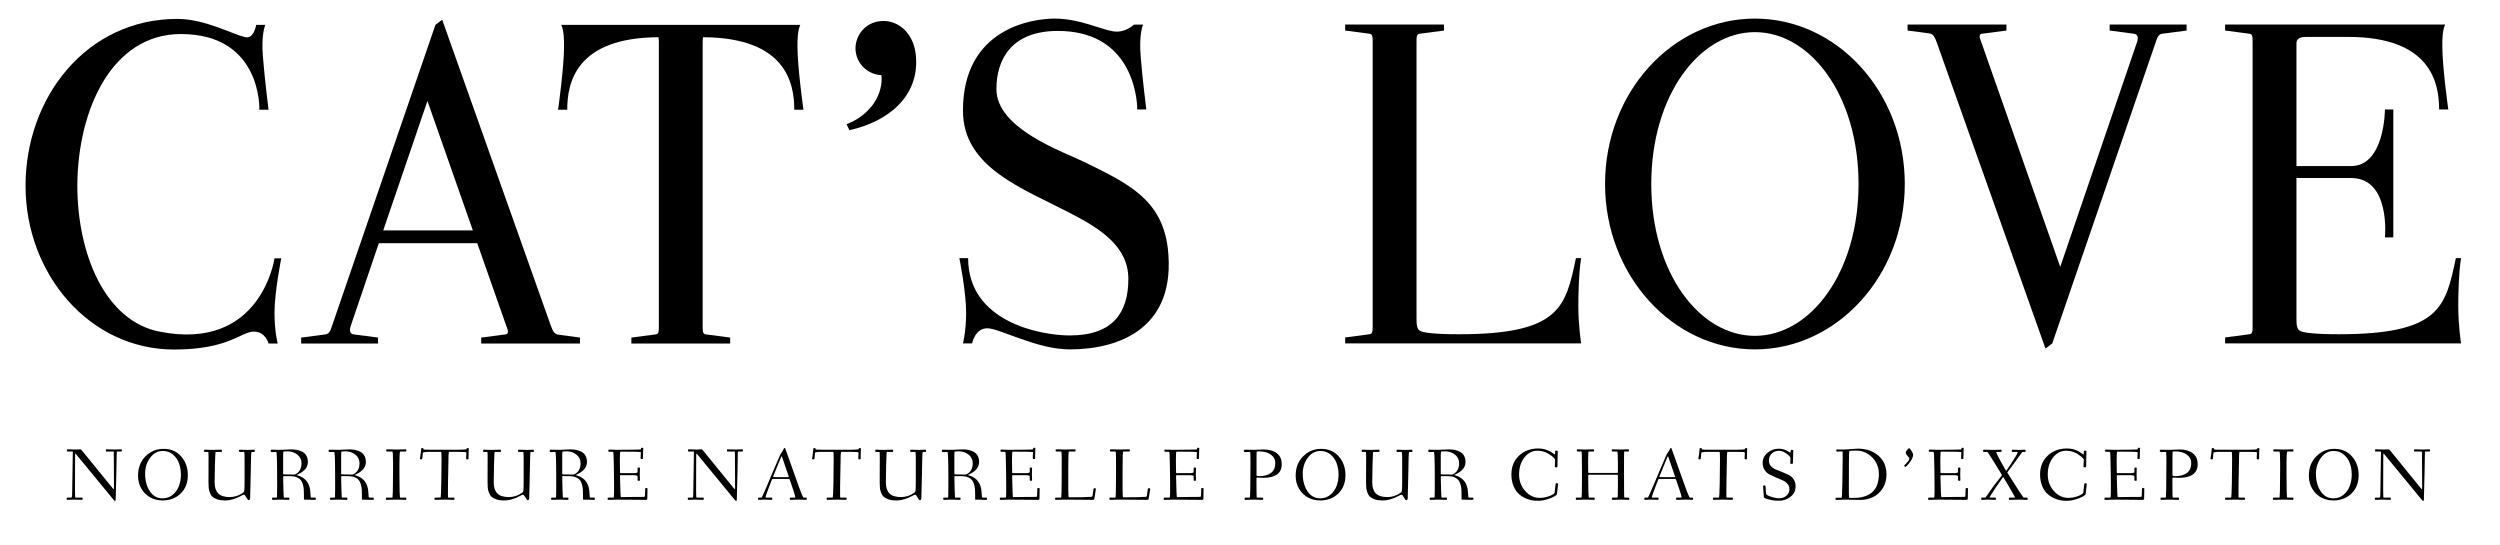
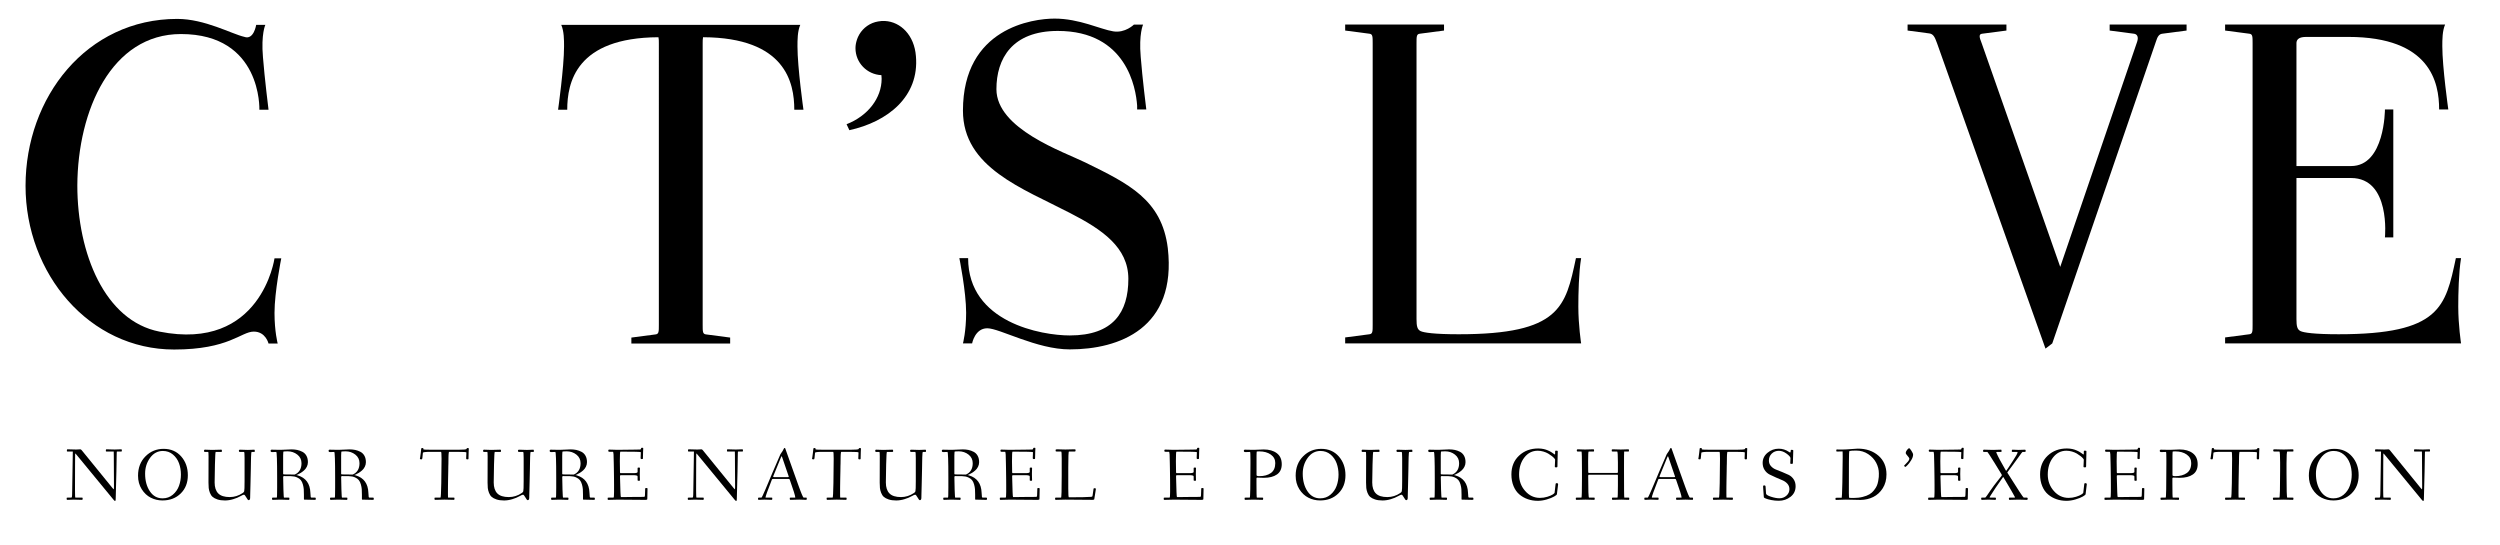
<svg xmlns="http://www.w3.org/2000/svg" viewBox="0 0 481.89 105">
  <path d="M219.187,20.331c-0.23-3.304-1.998-14.368-15.289-14.368c-8.835,0-11.832,5.378-11.832,11.218    c0,7.682,12.907,12.06,17.132,14.136c8.297,4.072,14.751,7.144,15.902,16.517c1.768,15.441-9.371,19.514-18.898,19.514    c-6.376,0-13.52-4.072-15.902-4.072c-2.383,0-2.921,2.919-2.921,2.919h-1.766c0,0,0.615-2.304,0.615-5.916    c0-4.07-1.308-10.524-1.308-10.524h1.691c0,12.447,14.213,14.904,19.591,14.904c8.375,0,11.294-4.455,11.294-10.909    c0-6.069-5.07-9.526-11.216-12.677c-9.143-4.763-20.667-8.758-20.667-19.744c0-15.979,13.522-17.747,17.67-17.747    c4.763,0,8.835,2.076,11.294,2.459c2.304,0.385,3.995-1.306,3.995-1.306h1.766c0,0-0.843,1.766-0.46,6.223    c0.306,3.995,1.076,10.141,1.076,10.141h-1.766v-0.768H219.187z" />
  <path d="M304.773,49.755c-0.46,2.842-0.538,6.914-0.538,9.373c0,3.532,0.538,7.067,0.538,7.067H259.29v-1.153l4.687-0.613    c0.615-0.077,0.615-0.538,0.615-1.844V8.347c0-1.308,0-1.768-0.615-1.846l-4.687-0.613V4.735h19.055v1.153l-4.687,0.613    c-0.615,0.077-0.615,0.538-0.615,1.846V61.51c0,1.383,0.155,1.996,0.768,2.304c0.615,0.308,2.689,0.615,7.376,0.615    c19.591,0,20.589-5.301,22.587-14.673L304.773,49.755L304.773,49.755z" />
-   <path d="M367.158,35.465c0,17.67-13.06,31.883-28.886,31.883s-28.886-14.213-28.886-31.883c0-17.745,13.06-31.883,28.886-31.883    S367.158,17.719,367.158,35.465 M358.245,35.465c0-17.132-9.295-29.271-19.974-29.271s-19.976,12.139-19.976,29.271    s9.297,29.271,19.976,29.271S358.245,52.597,358.245,35.465" />
  <path d="M421.476,4.735v1.153l-4.685,0.613c-0.615,0.077-0.923,0.538-1.23,1.538l-19.974,58.156l-1.306,1L373.383,8.347    c-0.462-1.308-0.768-1.846-1.613-1.921l-4.072-0.538V4.735h19.053v1.153l-4.685,0.613c-0.617,0.077-0.617,0.538-0.079,1.846    l15.136,43.097L411.95,8.039c0.306-0.923,0-1.461-0.615-1.538l-4.687-0.613V4.735H421.476z" />
  <path d="M474.383,49.755c-0.46,2.842-0.538,6.914-0.538,9.373c0,3.532,0.538,7.067,0.538,7.067h-45.481v-1.153l4.687-0.613    c0.613-0.077,0.613-0.538,0.613-1.844V8.347c0-1.308,0-1.768-0.613-1.846l-4.687-0.613V4.735h42.407    c-0.538,1.228-0.538,2.919-0.538,4.148c0,4.074,1.155,12.217,1.155,12.217h-1.768c0-5.225-1.691-13.983-17.517-13.983h-8.142    c-1.613,0-1.844,0.693-1.844,1.23v23.661h10.526c6.529,0,6.529-10.909,6.529-10.909h1.613V45.76h-1.613    c0,0,1.151-11.447-6.529-11.447h-10.526v27.196c0,1.383,0.153,1.996,0.768,2.304s2.689,0.615,7.376,0.615    c19.591,0,20.589-5.301,22.586-14.673H474.383z" />
  <path d="M176.548,10.805c-0.308-3.995-2.919-6.608-5.993-6.761c-0.443-0.021-0.872,0.014-1.286,0.091    c-1.553,0.257-2.861,1.196-3.631,2.501c-0.017,0.029-0.033,0.06-0.048,0.089c-0.149,0.263-0.277,0.538-0.377,0.828    c-0.012,0.033-0.021,0.066-0.031,0.099c-0.17,0.515-0.284,1.054-0.284,1.627c0,2.809,2.219,5.082,4.999,5.206    c0.027,0.226,0.044,0.458,0.044,0.7c0,3.685-2.612,7.144-6.759,8.758l0.538,1.151C171.093,23.48,177.239,18.639,176.548,10.805" />
  <path d="M54.218,49.79c0,0-1.305,6.45-1.305,10.52c0,3.608,0.614,5.912,0.614,5.912h-1.766c0,0-0.538-2.304-2.841-2.304    c-2.457,0-4.76,3.455-15.356,3.455c-16.354,0-28.64-14.588-28.64-31.557c0-17.046,11.748-32.172,29.254-32.172    c5.298,0,10.519,2.918,12.899,3.455C48.92,7.79,49.38,4.795,49.38,4.795h1.766c0,0-0.844,1.767-0.46,6.22    c0.307,3.992,1.075,10.135,1.075,10.135h-1.766c0,0,0.538-14.588-15.126-14.588c-13.36,0-19.887,14.665-19.963,29.177    c0,13.13,5.298,26.106,15.817,28.179c19.656,3.916,22.19-14.128,22.19-14.128H54.218z" />
-   <path d="M111.8,65.07v1.151H92.758V65.07l4.684-0.614c0.614-0.077,0.614-0.538,0.077-1.843l-5.528-15.74H73.024L67.573,62.92    c-0.307,0.922,0,1.459,0.614,1.536l4.684,0.614v1.151H58.052V65.07l4.684-0.614c0.614-0.077,0.921-0.538,1.229-1.536L83.928,4.795    l1.305-0.998l20.885,58.815c0.461,1.305,0.768,1.843,1.613,1.919L111.8,65.07z M91.145,44.416l-8.753-24.954l-8.523,24.954H91.145    z" />
  <path d="M154.256,4.795c-0.538,1.229-0.538,2.918-0.538,4.146c0,4.069,1.152,12.208,1.152,12.208h-1.766    c0-5.221-1.689-13.897-17.583-13.974c-0.077,0.307-0.077,0.69-0.077,1.229v54.208c0,1.305,0,1.766,0.614,1.843l4.684,0.614v1.151    H121.7v-1.15l4.684-0.614c0.614-0.077,0.614-0.538,0.614-1.843V8.405c0-0.538,0-0.922-0.077-1.229    c-15.894,0.076-17.583,8.753-17.583,13.974h-1.766c0,0,1.152-8.139,1.152-12.208c0-1.229,0-2.918-0.538-4.146L154.256,4.795    L154.256,4.795z" />
  <path d="M12.848,96.088c0-0.087,0.015-0.138,0.043-0.152c0.029-0.015,0.102-0.022,0.217-0.022h0.638    c0.029,0,0.053-0.012,0.072-0.036c0.02-0.024,0.034-0.06,0.044-0.109c0.009-0.048,0.017-0.102,0.021-0.159    c0.005-0.058,0.01-0.133,0.015-0.225c0.005-0.092,0.007-0.181,0.007-0.268s0.002-0.196,0.007-0.326s0.007-0.249,0.007-0.355    l0.116-7.395h-0.986c-0.078,0-0.124-0.009-0.138-0.029s-0.021-0.073-0.021-0.16c0-0.106,0.009-0.174,0.029-0.203    s0.063-0.043,0.131-0.043c0.058,0,0.316,0.007,0.775,0.022s0.742,0.021,0.849,0.021c0.125,0,0.287-0.007,0.485-0.021    s0.302-0.022,0.312-0.022c0.096,0,0.193,0.063,0.29,0.188l5.887,7.236c0.155,0.193,0.242,0.29,0.261,0.29    c0.039,0,0.058-0.135,0.058-0.406v-0.609c0-0.474-0.005-1.377-0.015-2.711s-0.015-2.248-0.015-2.741    c0-0.541-0.005-0.812-0.014-0.812H20.56c-0.078,0-0.123-0.009-0.138-0.029s-0.022-0.073-0.022-0.16    c0-0.106,0.01-0.174,0.029-0.203s0.062-0.043,0.13-0.043c0.106,0,0.35,0.007,0.732,0.022s0.65,0.021,0.805,0.021    c0.154,0,0.365-0.007,0.631-0.021c0.266-0.015,0.452-0.022,0.558-0.022c0.097,0,0.154,0.012,0.174,0.037    c0.02,0.024,0.029,0.099,0.029,0.225c0,0.087-0.015,0.138-0.043,0.152c-0.029,0.014-0.102,0.021-0.218,0.021h-0.682    c-0.039,0-0.058,0.285-0.058,0.855c0,0.658-0.017,1.67-0.051,3.038s-0.065,2.59-0.094,3.668s-0.043,1.626-0.043,1.646    c0,0.212-0.049,0.319-0.145,0.319c-0.039,0-0.126-0.078-0.261-0.232l-7.134-8.671c-0.136-0.174-0.213-0.261-0.232-0.261    c-0.029,0-0.044,0.097-0.044,0.29c-0.009,0.242-0.014,0.831-0.014,1.769c0,0.522-0.002,1.371-0.007,2.545    c-0.005,1.175-0.007,1.984-0.007,2.429c0,0.986,0.024,1.479,0.073,1.479h1.247c0.078,0,0.124,0.01,0.138,0.029    c0.014,0.02,0.021,0.072,0.021,0.159c0,0.106-0.01,0.174-0.029,0.203c-0.02,0.029-0.063,0.043-0.131,0.043    c-0.106,0-0.35-0.007-0.732-0.021c-0.382-0.015-0.65-0.022-0.805-0.022c-0.155,0-0.365,0.007-0.631,0.022    c-0.266,0.014-0.452,0.021-0.558,0.021c-0.097,0-0.155-0.012-0.174-0.036S12.848,96.214,12.848,96.088z" />
  <path d="M26.608,91.695c0-1.527,0.479-2.772,1.436-3.734s2.122-1.443,3.495-1.443c1.401,0,2.53,0.488,3.386,1.464    c0.855,0.977,1.283,2.185,1.283,3.625c0,1.441-0.457,2.61-1.37,3.509s-2.086,1.349-3.516,1.349c-0.803,0-1.554-0.176-2.255-0.529    c-0.701-0.353-1.286-0.901-1.754-1.646C26.842,93.546,26.608,92.681,26.608,91.695z M27.971,91.303    c0,1.354,0.304,2.484,0.914,3.393c0.609,0.909,1.426,1.363,2.45,1.363c0.764,0,1.421-0.232,1.972-0.696s0.95-1.034,1.196-1.711    s0.37-1.402,0.37-2.175s-0.121-1.496-0.362-2.167c-0.242-0.672-0.633-1.237-1.175-1.697c-0.542-0.459-1.189-0.688-1.943-0.688    c-0.996,0-1.815,0.44-2.458,1.319C28.292,89.124,27.971,90.143,27.971,91.303z" />
  <path d="M39.325,86.895c0-0.067,0.009-0.118,0.029-0.152c0.02-0.034,0.043-0.053,0.073-0.058c0.029-0.005,0.082-0.007,0.159-0.007    c0.058,0,0.254,0.007,0.587,0.021c0.333,0.015,0.583,0.022,0.747,0.022c0.155,0,0.442-0.007,0.863-0.022    c0.42-0.014,0.684-0.021,0.791-0.021c0.096,0,0.154,0.012,0.174,0.036s0.029,0.099,0.029,0.225c0,0.087-0.014,0.138-0.043,0.152    c-0.029,0.015-0.101,0.022-0.217,0.022h-0.942c-0.058,0-0.106,0.805-0.145,2.414S41.372,92.294,41.372,93    c0,0.938,0.232,1.641,0.696,2.11s1.204,0.703,2.219,0.703c0.889,0,1.72-0.261,2.494-0.783c0.164-0.106,0.261-0.218,0.29-0.333    c0.048-0.165,0.072-0.822,0.072-1.972v-4.422c0-0.792-0.034-1.189-0.102-1.189h-0.71c-0.078,0-0.13-0.002-0.16-0.007    c-0.029-0.005-0.058-0.024-0.087-0.058c-0.029-0.034-0.043-0.084-0.043-0.152c0-0.067,0.012-0.118,0.036-0.152    c0.024-0.034,0.053-0.053,0.087-0.058s0.089-0.007,0.167-0.007c0.058,0,0.273,0.007,0.645,0.021    c0.372,0.015,0.641,0.022,0.805,0.022s0.386-0.007,0.667-0.022c0.28-0.014,0.435-0.021,0.464-0.021    c0.097,0,0.154,0.012,0.174,0.036s0.029,0.099,0.029,0.225c0,0.087-0.012,0.138-0.037,0.152c-0.024,0.015-0.099,0.022-0.225,0.022    h-0.348c-0.029,0-0.053,0.082-0.072,0.247c-0.02,0.164-0.034,0.411-0.043,0.739c-0.01,0.329-0.017,0.662-0.022,1    s-0.012,0.766-0.021,1.283c-0.01,0.517-0.02,0.959-0.029,1.327c-0.01,0.551-0.024,1.17-0.043,1.856    c-0.02,0.687-0.034,1.233-0.043,1.639c-0.01,0.406-0.015,0.652-0.015,0.74c0,0.309-0.101,0.464-0.304,0.464    c-0.097,0-0.242-0.176-0.435-0.529s-0.348-0.529-0.464-0.529c-0.097,0-0.319,0.097-0.667,0.29    c-0.387,0.223-0.854,0.416-1.399,0.58c-0.546,0.164-1.076,0.247-1.588,0.247c-0.57,0-1.056-0.068-1.457-0.203    s-0.71-0.299-0.928-0.493c-0.217-0.193-0.389-0.454-0.515-0.783s-0.203-0.636-0.232-0.921s-0.043-0.636-0.043-1.051    c0-0.106,0.002-0.865,0.007-2.276c0.004-1.412,0.007-2.334,0.007-2.77c0-0.57-0.024-0.855-0.073-0.855h-0.537    c-0.058,0-0.097-0.002-0.116-0.007c-0.02-0.005-0.043-0.012-0.073-0.022c-0.029-0.009-0.048-0.029-0.058-0.058    C39.329,86.997,39.325,86.953,39.325,86.895z" />
  <path d="M52.157,86.895c0-0.067,0.012-0.118,0.036-0.152c0.024-0.034,0.053-0.053,0.087-0.058s0.089-0.007,0.167-0.007    c0.058,0,0.304,0.005,0.739,0.015s0.735,0.014,0.899,0.014c0.155,0,0.517-0.014,1.088-0.043c0.57-0.029,0.908-0.043,1.015-0.043    c0.406,0,0.778,0.036,1.117,0.109c0.338,0.072,0.669,0.193,0.993,0.362s0.58,0.423,0.769,0.761s0.283,0.75,0.283,1.232    c0,0.31-0.07,0.604-0.21,0.885s-0.321,0.517-0.543,0.71c-0.223,0.193-0.428,0.348-0.616,0.464s-0.379,0.218-0.573,0.305    c-0.049,0.029-0.099,0.051-0.152,0.065c-0.053,0.015-0.089,0.027-0.109,0.037l-0.029,0.014l0.029,0.015    c0.02,0,0.053,0.005,0.102,0.015s0.102,0.024,0.16,0.043c1.546,0.464,2.354,1.576,2.421,3.335c0.019,0.425,0.039,0.689,0.058,0.79    c0.019,0.102,0.067,0.152,0.145,0.152H60.7c0.067,0,0.113,0.017,0.138,0.051c0.024,0.034,0.036,0.124,0.036,0.269    c0,0.077-0.082,0.116-0.247,0.116l-1.928-0.043c-0.049,0-0.08-0.005-0.094-0.015c-0.015-0.009-0.022-0.043-0.022-0.102V95.35    c0-0.416-0.01-0.764-0.029-1.044c-0.02-0.28-0.078-0.592-0.174-0.935s-0.229-0.619-0.398-0.827s-0.416-0.384-0.74-0.529    s-0.713-0.222-1.167-0.232c-0.097,0-0.307-0.002-0.631-0.007c-0.324-0.005-0.558-0.007-0.703-0.007c-0.106,0-0.16,0.053-0.16,0.16    c0,0.6,0.017,1.414,0.051,2.443s0.07,1.544,0.109,1.544h0.884c0.077,0,0.124,0.01,0.138,0.029c0.015,0.02,0.022,0.072,0.022,0.159    c0,0.106-0.01,0.174-0.029,0.203s-0.063,0.043-0.13,0.043c-0.106,0-0.355-0.007-0.747-0.021c-0.392-0.015-0.665-0.022-0.819-0.022    c-0.174,0-0.45,0.007-0.827,0.022c-0.377,0.014-0.575,0.021-0.594,0.021c-0.097,0-0.155-0.012-0.174-0.036    s-0.029-0.099-0.029-0.225c0-0.087,0.012-0.138,0.036-0.152c0.024-0.015,0.099-0.022,0.225-0.022h0.652    c0.048,0,0.072-0.624,0.072-1.871v-1.928c0-3.335-0.058-5.002-0.174-5.002l-0.797,0.029C52.253,87.142,52.157,87.06,52.157,86.895    z M54.578,91.303c0,0.058,0.015,0.097,0.043,0.116c0.029,0.02,0.092,0.029,0.188,0.029c0.193,0,0.508,0.002,0.942,0.007    c0.435,0.005,0.74,0.012,0.914,0.021c0.097,0,0.155-0.005,0.174-0.014c0.851-0.387,1.276-1.112,1.276-2.175    c0-0.686-0.268-1.24-0.805-1.66s-1.163-0.631-1.878-0.631c-0.174,0-0.425,0.01-0.754,0.029c-0.068,0-0.102,0.261-0.102,0.783    v3.495H54.578z" />
  <path d="M63.336,86.895c0-0.067,0.012-0.118,0.036-0.152c0.024-0.034,0.053-0.053,0.087-0.058s0.089-0.007,0.167-0.007    c0.058,0,0.304,0.005,0.739,0.015s0.735,0.014,0.899,0.014c0.155,0,0.517-0.014,1.088-0.043c0.57-0.029,0.908-0.043,1.015-0.043    c0.406,0,0.778,0.036,1.117,0.109c0.338,0.072,0.669,0.193,0.993,0.362s0.58,0.423,0.769,0.761s0.283,0.75,0.283,1.232    c0,0.31-0.07,0.604-0.21,0.885s-0.321,0.517-0.543,0.71c-0.223,0.193-0.428,0.348-0.616,0.464    c-0.188,0.116-0.379,0.218-0.573,0.305c-0.049,0.029-0.099,0.051-0.152,0.065c-0.053,0.015-0.089,0.027-0.109,0.037l-0.029,0.014    l0.029,0.015c0.02,0,0.053,0.005,0.102,0.015s0.102,0.024,0.16,0.043c1.546,0.464,2.354,1.576,2.421,3.335    c0.019,0.425,0.039,0.689,0.058,0.79c0.019,0.102,0.067,0.152,0.145,0.152h0.667c0.067,0,0.113,0.017,0.138,0.051    c0.024,0.034,0.036,0.124,0.036,0.269c0,0.077-0.082,0.116-0.247,0.116l-1.928-0.043c-0.049,0-0.08-0.005-0.094-0.015    c-0.015-0.009-0.022-0.043-0.022-0.102V95.35c0-0.416-0.01-0.764-0.029-1.044c-0.02-0.28-0.078-0.592-0.174-0.935    s-0.229-0.619-0.398-0.827c-0.169-0.208-0.416-0.384-0.74-0.529s-0.713-0.222-1.167-0.232c-0.097,0-0.307-0.002-0.631-0.007    c-0.324-0.005-0.558-0.007-0.703-0.007c-0.106,0-0.16,0.053-0.16,0.16c0,0.6,0.017,1.414,0.051,2.443    c0.034,1.029,0.07,1.544,0.109,1.544h0.884c0.077,0,0.124,0.01,0.138,0.029c0.015,0.02,0.022,0.072,0.022,0.159    c0,0.106-0.01,0.174-0.029,0.203s-0.063,0.043-0.13,0.043c-0.106,0-0.355-0.007-0.747-0.021c-0.392-0.015-0.665-0.022-0.819-0.022    c-0.174,0-0.45,0.007-0.827,0.022c-0.377,0.014-0.575,0.021-0.594,0.021c-0.097,0-0.155-0.012-0.174-0.036    s-0.029-0.099-0.029-0.225c0-0.087,0.012-0.138,0.036-0.152c0.024-0.015,0.099-0.022,0.225-0.022h0.652    c0.048,0,0.072-0.624,0.072-1.871v-1.928c0-3.335-0.058-5.002-0.174-5.002l-0.797,0.029C63.433,87.142,63.336,87.06,63.336,86.895    z M65.758,91.303c0,0.058,0.015,0.097,0.043,0.116c0.029,0.02,0.092,0.029,0.188,0.029c0.193,0,0.508,0.002,0.942,0.007    c0.435,0.005,0.74,0.012,0.914,0.021c0.097,0,0.155-0.005,0.174-0.014c0.851-0.387,1.276-1.112,1.276-2.175    c0-0.686-0.268-1.24-0.805-1.66s-1.163-0.631-1.878-0.631c-0.174,0-0.425,0.01-0.754,0.029c-0.068,0-0.102,0.261-0.102,0.783    v3.495H65.758z" />
-   <path d="M74.37,96.088c0-0.087,0.015-0.138,0.043-0.152c0.029-0.015,0.102-0.022,0.217-0.022h0.986    c0.096,0,0.145-1.773,0.145-5.321v-1.421c0-1.421-0.049-2.132-0.145-2.132h-0.899c-0.078,0-0.131-0.002-0.16-0.007    c-0.029-0.004-0.058-0.024-0.087-0.058s-0.043-0.084-0.043-0.152c0-0.067,0.012-0.118,0.036-0.152    c0.024-0.034,0.053-0.053,0.087-0.058s0.089-0.007,0.167-0.007c0.058,0,0.321,0.007,0.79,0.022s0.785,0.021,0.95,0.021    c0.155,0,0.444-0.007,0.87-0.021c0.425-0.015,0.691-0.022,0.797-0.022c0.097,0,0.155,0.012,0.174,0.037    c0.02,0.024,0.029,0.099,0.029,0.225c0,0.087-0.012,0.138-0.036,0.152s-0.1,0.021-0.225,0.021h-0.913    c-0.107,0-0.16,0.764-0.16,2.291v1.958c0,3.084,0.048,4.625,0.145,4.625h1.029c0.077,0,0.124,0.01,0.138,0.029    c0.015,0.02,0.022,0.072,0.022,0.159c0,0.106-0.01,0.174-0.029,0.203s-0.062,0.043-0.13,0.043c-0.106,0-0.384-0.007-0.833-0.021    c-0.45-0.015-0.752-0.022-0.906-0.022c-0.155,0-0.477,0.007-0.964,0.022c-0.488,0.014-0.786,0.021-0.892,0.021    c-0.097,0-0.155-0.012-0.174-0.036S74.37,96.214,74.37,96.088z" />
  <path d="M80.939,88.418l0.058-0.319c0.029-0.203,0.062-0.457,0.102-0.761c0.038-0.305,0.067-0.563,0.087-0.776    c0.009-0.096,0.024-0.154,0.043-0.174c0.019-0.02,0.082-0.029,0.188-0.029c0.125,0,0.188,0.029,0.188,0.087v0.159    c0,0.058,0.522,0.087,1.566,0.087h5.177c1.044,0,1.57-0.053,1.58-0.16c0.01-0.116,0.073-0.174,0.188-0.174    c0.106,0,0.174,0.009,0.203,0.029s0.043,0.063,0.043,0.13c0,0.02-0.01,0.228-0.029,0.624c-0.02,0.396-0.029,0.817-0.029,1.262    c0,0.058-0.015,0.097-0.044,0.116c-0.029,0.02-0.092,0.029-0.188,0.029c-0.145,0-0.217-0.068-0.217-0.203    c0-0.02,0.007-0.205,0.022-0.558c0.014-0.353,0.021-0.544,0.021-0.573c0-0.078-0.546-0.116-1.639-0.116h-1.682    c-0.029,0-0.053,0.048-0.073,0.145s-0.034,0.244-0.043,0.442s-0.015,0.372-0.015,0.522s-0.002,0.362-0.007,0.638    c-0.005,0.276-0.007,0.457-0.007,0.544l-0.015,0.42c0,0.271-0.005,0.621-0.015,1.051s-0.02,0.887-0.029,1.37    c-0.01,0.484-0.017,0.977-0.022,1.479c-0.005,0.503-0.007,0.923-0.007,1.262c0,0.628,0.009,0.942,0.029,0.942h1.073    c0.078,0,0.124,0.01,0.138,0.029c0.014,0.02,0.021,0.072,0.021,0.159c0,0.106-0.01,0.174-0.029,0.203    c-0.02,0.029-0.063,0.043-0.131,0.043c-0.106,0-0.384-0.007-0.833-0.021c-0.45-0.015-0.752-0.022-0.906-0.022    c-0.155,0-0.459,0.007-0.914,0.022c-0.455,0.014-0.735,0.021-0.841,0.021c-0.097,0-0.155-0.012-0.174-0.036    s-0.029-0.099-0.029-0.225c0-0.087,0.015-0.138,0.043-0.152c0.029-0.015,0.102-0.022,0.217-0.022h0.899    c0.067,0,0.118-0.93,0.152-2.791c0.034-1.861,0.051-3.434,0.051-4.72c0-0.87-0.034-1.305-0.102-1.305H82.92    c-0.928,0-1.397,0.063-1.406,0.188l-0.102,1.015c-0.01,0.165-0.073,0.247-0.188,0.247C81.036,88.548,80.939,88.505,80.939,88.418z    " />
  <path d="M93.119,86.895c0-0.067,0.009-0.118,0.029-0.152c0.02-0.034,0.043-0.053,0.073-0.058c0.029-0.005,0.082-0.007,0.159-0.007    c0.058,0,0.254,0.007,0.587,0.021c0.333,0.015,0.583,0.022,0.747,0.022c0.155,0,0.442-0.007,0.863-0.022    c0.42-0.014,0.684-0.021,0.791-0.021c0.096,0,0.154,0.012,0.174,0.036c0.02,0.024,0.029,0.099,0.029,0.225    c0,0.087-0.014,0.138-0.043,0.152c-0.029,0.015-0.101,0.022-0.217,0.022h-0.942c-0.058,0-0.106,0.805-0.145,2.414    c-0.039,1.609-0.058,2.767-0.058,3.473c0,0.938,0.232,1.641,0.696,2.11s1.204,0.703,2.219,0.703c0.889,0,1.72-0.261,2.494-0.783    c0.164-0.106,0.261-0.218,0.29-0.333c0.048-0.165,0.072-0.822,0.072-1.972v-4.422c0-0.792-0.034-1.189-0.102-1.189h-0.71    c-0.078,0-0.13-0.002-0.16-0.007c-0.029-0.005-0.058-0.024-0.087-0.058s-0.043-0.084-0.043-0.152c0-0.067,0.012-0.118,0.036-0.152    c0.024-0.034,0.053-0.053,0.087-0.058s0.089-0.007,0.167-0.007c0.058,0,0.273,0.007,0.645,0.021    c0.372,0.015,0.641,0.022,0.805,0.022s0.386-0.007,0.667-0.022c0.28-0.014,0.435-0.021,0.464-0.021    c0.097,0,0.154,0.012,0.174,0.036c0.02,0.024,0.029,0.099,0.029,0.225c0,0.087-0.012,0.138-0.037,0.152    c-0.024,0.015-0.099,0.022-0.225,0.022h-0.348c-0.029,0-0.053,0.082-0.072,0.247c-0.02,0.164-0.034,0.411-0.043,0.739    c-0.01,0.329-0.017,0.662-0.022,1s-0.012,0.766-0.021,1.283c-0.01,0.517-0.02,0.959-0.029,1.327    c-0.01,0.551-0.024,1.17-0.043,1.856c-0.02,0.687-0.034,1.233-0.043,1.639c-0.01,0.406-0.015,0.652-0.015,0.74    c0,0.309-0.101,0.464-0.304,0.464c-0.097,0-0.242-0.176-0.435-0.529s-0.348-0.529-0.464-0.529c-0.097,0-0.319,0.097-0.667,0.29    c-0.387,0.223-0.854,0.416-1.399,0.58c-0.546,0.164-1.076,0.247-1.588,0.247c-0.57,0-1.056-0.068-1.457-0.203    s-0.71-0.299-0.928-0.493c-0.217-0.193-0.389-0.454-0.515-0.783s-0.203-0.636-0.232-0.921s-0.043-0.636-0.043-1.051    c0-0.106,0.002-0.865,0.007-2.276c0.004-1.412,0.007-2.334,0.007-2.77c0-0.57-0.024-0.855-0.073-0.855h-0.537    c-0.058,0-0.097-0.002-0.116-0.007c-0.02-0.005-0.043-0.012-0.073-0.022c-0.029-0.009-0.048-0.029-0.058-0.058    C93.123,86.997,93.119,86.953,93.119,86.895z" />
  <path d="M105.951,86.895c0-0.067,0.012-0.118,0.036-0.152c0.024-0.034,0.053-0.053,0.087-0.058s0.089-0.007,0.167-0.007    c0.058,0,0.304,0.005,0.739,0.015s0.735,0.014,0.899,0.014c0.155,0,0.517-0.014,1.088-0.043c0.57-0.029,0.908-0.043,1.015-0.043    c0.406,0,0.778,0.036,1.117,0.109c0.338,0.072,0.669,0.193,0.993,0.362s0.58,0.423,0.769,0.761s0.283,0.75,0.283,1.232    c0,0.31-0.07,0.604-0.21,0.885s-0.321,0.517-0.543,0.71c-0.223,0.193-0.428,0.348-0.616,0.464    c-0.188,0.116-0.379,0.218-0.573,0.305c-0.049,0.029-0.099,0.051-0.152,0.065c-0.053,0.015-0.089,0.027-0.109,0.037l-0.029,0.014    l0.029,0.015c0.02,0,0.053,0.005,0.102,0.015s0.102,0.024,0.16,0.043c1.546,0.464,2.354,1.576,2.421,3.335    c0.019,0.425,0.039,0.689,0.058,0.79c0.019,0.102,0.067,0.152,0.145,0.152h0.667c0.067,0,0.113,0.017,0.138,0.051    c0.024,0.034,0.036,0.124,0.036,0.269c0,0.077-0.082,0.116-0.247,0.116l-1.928-0.043c-0.049,0-0.08-0.005-0.094-0.015    c-0.015-0.009-0.022-0.043-0.022-0.102V95.35c0-0.416-0.01-0.764-0.029-1.044c-0.02-0.28-0.078-0.592-0.174-0.935    s-0.229-0.619-0.398-0.827c-0.169-0.208-0.416-0.384-0.74-0.529s-0.713-0.222-1.167-0.232c-0.097,0-0.307-0.002-0.631-0.007    c-0.324-0.005-0.558-0.007-0.703-0.007c-0.106,0-0.16,0.053-0.16,0.16c0,0.6,0.017,1.414,0.051,2.443    c0.034,1.029,0.07,1.544,0.109,1.544h0.884c0.077,0,0.124,0.01,0.138,0.029c0.015,0.02,0.022,0.072,0.022,0.159    c0,0.106-0.01,0.174-0.029,0.203s-0.063,0.043-0.13,0.043c-0.106,0-0.355-0.007-0.747-0.021c-0.392-0.015-0.665-0.022-0.819-0.022    c-0.174,0-0.45,0.007-0.827,0.022c-0.377,0.014-0.575,0.021-0.594,0.021c-0.097,0-0.155-0.012-0.174-0.036    c-0.019-0.024-0.029-0.099-0.029-0.225c0-0.087,0.012-0.138,0.036-0.152c0.024-0.015,0.099-0.022,0.225-0.022h0.652    c0.048,0,0.072-0.624,0.072-1.871v-1.928c0-3.335-0.058-5.002-0.174-5.002l-0.797,0.029    C106.048,87.142,105.951,87.06,105.951,86.895z M108.372,91.303c0,0.058,0.015,0.097,0.043,0.116    c0.029,0.02,0.092,0.029,0.188,0.029c0.193,0,0.508,0.002,0.942,0.007c0.435,0.005,0.74,0.012,0.914,0.021    c0.097,0,0.155-0.005,0.174-0.014c0.851-0.387,1.276-1.112,1.276-2.175c0-0.686-0.268-1.24-0.805-1.66s-1.163-0.631-1.878-0.631    c-0.174,0-0.425,0.01-0.754,0.029c-0.068,0-0.102,0.261-0.102,0.783v3.495H108.372z" />
  <path d="M117.13,96.088c0-0.087,0.012-0.138,0.036-0.152c0.024-0.015,0.094-0.022,0.21-0.022h0.884    c0.067,0,0.102-0.362,0.102-1.087v-1.392c0-0.299-0.002-0.647-0.007-1.044c-0.005-0.396-0.01-0.773-0.015-1.131    s-0.009-0.694-0.014-1.008s-0.01-0.57-0.015-0.769s-0.007-0.302-0.007-0.312c0-1.392-0.053-2.088-0.159-2.088h-0.624    c-0.068,0-0.119-0.002-0.152-0.007c-0.034-0.004-0.063-0.024-0.087-0.058c-0.024-0.034-0.037-0.084-0.037-0.152    c0-0.135,0.058-0.203,0.174-0.203l0.624,0.015c0.416,0.02,0.725,0.029,0.928,0.029c0.271,0,0.892-0.007,1.863-0.021    c0.972-0.015,1.554-0.022,1.748-0.022c0.454,0,0.727-0.007,0.819-0.021c0.092-0.015,0.143-0.065,0.152-0.152v-0.015    c0.01-0.116,0.073-0.174,0.188-0.174c0.106,0,0.174,0.01,0.203,0.029c0.029,0.02,0.043,0.063,0.043,0.13    c0,0.02-0.01,0.228-0.029,0.624c-0.02,0.396-0.029,0.817-0.029,1.262c0,0.058-0.014,0.097-0.043,0.116    c-0.029,0.02-0.092,0.029-0.188,0.029c-0.145,0-0.217-0.067-0.217-0.203c0-0.019,0.007-0.205,0.021-0.558    c0.015-0.353,0.022-0.544,0.022-0.573c0-0.067-1.315-0.102-3.944-0.102c-0.067,0-0.101,0.619-0.101,1.856    c0,0.406,0.009,1.092,0.029,2.059c0,0.097,0.007,0.16,0.022,0.188c0.014,0.029,0.065,0.043,0.152,0.043h2.422    c0.531,0,0.797-0.077,0.797-0.232v-0.725c0-0.087,0.082-0.13,0.247-0.13c0.135,0,0.203,0.039,0.203,0.116    c0,0.01-0.005,0.15-0.014,0.421c-0.01,0.271-0.015,0.507-0.015,0.71c0,0.203,0.005,0.444,0.015,0.725    c0.009,0.281,0.014,0.44,0.014,0.479c0,0.078-0.063,0.116-0.188,0.116c-0.174,0-0.261-0.043-0.261-0.13v-0.667    c0-0.068-0.01-0.116-0.029-0.145s-0.092-0.061-0.217-0.094c-0.126-0.034-0.31-0.051-0.551-0.051h-2.364    c-0.116,0-0.184,0.01-0.203,0.029c-0.02,0.02-0.029,0.083-0.029,0.188c0.058,2.668,0.116,4.002,0.174,4.002    c0.261,0,0.59-0.002,0.986-0.007c0.396-0.004,0.78-0.009,1.152-0.014s0.728-0.007,1.066-0.007s0.614-0.002,0.827-0.007    c0.212-0.005,0.324-0.007,0.333-0.007c0.116,0,0.188-0.014,0.217-0.043s0.048-0.125,0.058-0.29    c0.01-0.135,0.024-0.556,0.043-1.261c0-0.078,0.067-0.116,0.203-0.116c0.164,0,0.247,0.043,0.247,0.13    c0,0.271-0.007,0.643-0.022,1.117s-0.021,0.769-0.021,0.884c0,0.107-0.106,0.16-0.319,0.16c-0.106,0-0.988-0.007-2.646-0.021    c-1.658-0.015-2.564-0.022-2.719-0.022s-0.462,0.007-0.921,0.022c-0.459,0.014-0.742,0.021-0.848,0.021    c-0.097,0-0.152-0.012-0.167-0.036C117.138,96.289,117.13,96.214,117.13,96.088z" />
  <path d="M132.573,96.088c0-0.087,0.015-0.138,0.043-0.152c0.029-0.015,0.102-0.022,0.217-0.022h0.638    c0.029,0,0.053-0.012,0.072-0.036c0.02-0.024,0.034-0.06,0.044-0.109c0.009-0.048,0.017-0.102,0.021-0.159    c0.005-0.058,0.01-0.133,0.015-0.225c0.005-0.092,0.007-0.181,0.007-0.268s0.002-0.196,0.007-0.326s0.007-0.249,0.007-0.355    l0.116-7.395h-0.986c-0.078,0-0.124-0.009-0.138-0.029s-0.021-0.073-0.021-0.16c0-0.106,0.009-0.174,0.029-0.203    s0.063-0.043,0.131-0.043c0.058,0,0.316,0.007,0.775,0.022s0.742,0.021,0.849,0.021c0.125,0,0.287-0.007,0.485-0.021    s0.302-0.022,0.312-0.022c0.096,0,0.193,0.063,0.29,0.188l5.887,7.236c0.155,0.193,0.242,0.29,0.261,0.29    c0.039,0,0.058-0.135,0.058-0.406v-0.609c0-0.474-0.005-1.377-0.015-2.711s-0.015-2.248-0.015-2.741    c0-0.541-0.005-0.812-0.014-0.812h-1.363c-0.078,0-0.123-0.009-0.138-0.029s-0.022-0.073-0.022-0.16    c0-0.106,0.01-0.174,0.029-0.203c0.019-0.029,0.062-0.043,0.13-0.043c0.106,0,0.35,0.007,0.732,0.022    c0.382,0.015,0.65,0.021,0.805,0.021c0.154,0,0.365-0.007,0.631-0.021c0.266-0.015,0.452-0.022,0.558-0.022    c0.097,0,0.154,0.012,0.174,0.037c0.02,0.024,0.029,0.099,0.029,0.225c0,0.087-0.015,0.138-0.043,0.152    c-0.029,0.014-0.102,0.021-0.218,0.021h-0.682c-0.039,0-0.058,0.285-0.058,0.855c0,0.658-0.017,1.67-0.051,3.038    s-0.065,2.59-0.094,3.668c-0.029,1.078-0.043,1.626-0.043,1.646c0,0.212-0.049,0.319-0.145,0.319    c-0.039,0-0.126-0.078-0.261-0.232l-7.134-8.671c-0.136-0.174-0.213-0.261-0.232-0.261c-0.029,0-0.044,0.097-0.044,0.29    c-0.009,0.242-0.014,0.831-0.014,1.769c0,0.522-0.002,1.371-0.007,2.545c-0.005,1.175-0.007,1.984-0.007,2.429    c0,0.986,0.024,1.479,0.073,1.479h1.247c0.078,0,0.124,0.01,0.138,0.029c0.014,0.02,0.021,0.072,0.021,0.159    c0,0.106-0.01,0.174-0.029,0.203c-0.02,0.029-0.063,0.043-0.131,0.043c-0.106,0-0.35-0.007-0.732-0.021    c-0.382-0.015-0.65-0.022-0.805-0.022s-0.365,0.007-0.631,0.022c-0.266,0.014-0.452,0.021-0.558,0.021    c-0.097,0-0.155-0.012-0.174-0.036S132.573,96.214,132.573,96.088z" />
  <path d="M146.116,96.088c0-0.087,0.015-0.138,0.043-0.152c0.029-0.015,0.102-0.022,0.217-0.022h0.406    c0.029,0,0.113-0.147,0.254-0.442c0.14-0.294,0.307-0.669,0.5-1.124c0.193-0.454,0.382-0.899,0.565-1.334s0.355-0.843,0.515-1.225    c0.16-0.382,0.254-0.606,0.283-0.674l1.537-3.567c0.039-0.087,0.121-0.21,0.247-0.37c0.125-0.159,0.218-0.307,0.275-0.442    c0.116-0.261,0.208-0.392,0.276-0.392c0.067,0,0.111,0.034,0.13,0.102l1.74,4.886c0.058,0.165,0.15,0.42,0.276,0.769    c0.125,0.348,0.229,0.641,0.312,0.877s0.184,0.52,0.305,0.848c0.121,0.329,0.222,0.602,0.304,0.819s0.167,0.43,0.254,0.638    c0.087,0.208,0.16,0.365,0.217,0.472c0.058,0.106,0.097,0.159,0.116,0.159h0.464c0.077,0,0.124,0.01,0.138,0.029    c0.015,0.02,0.022,0.072,0.022,0.159c0,0.106-0.01,0.174-0.029,0.203c-0.019,0.029-0.062,0.043-0.13,0.043    c-0.058,0-0.249-0.007-0.573-0.021c-0.324-0.015-0.568-0.022-0.732-0.022c-0.155,0-0.435,0.007-0.841,0.022    c-0.406,0.014-0.662,0.021-0.769,0.021c-0.097,0-0.155-0.012-0.174-0.036c-0.02-0.024-0.029-0.099-0.029-0.225    c0-0.087,0.014-0.138,0.043-0.152c0.029-0.015,0.102-0.022,0.217-0.022h0.783c0.009,0,0.014-0.014,0.014-0.043    c0-0.29-0.338-1.382-1.015-3.277c-0.058-0.165-0.106-0.251-0.145-0.261c-0.029-0.009-0.078-0.014-0.145-0.014h-2.915    c-0.048,0-0.087,0.002-0.116,0.007c-0.029,0.005-0.053,0.01-0.072,0.015c-0.02,0.005-0.039,0.02-0.058,0.043    c-0.02,0.024-0.029,0.039-0.029,0.043c0,0.005-0.01,0.029-0.029,0.073s-0.029,0.07-0.029,0.08    c-0.783,1.992-1.175,3.088-1.175,3.292c0,0.029,0.005,0.043,0.015,0.043h1.131c0.078,0,0.124,0.01,0.138,0.029    c0.014,0.02,0.021,0.072,0.021,0.159c0,0.106-0.01,0.174-0.029,0.203c-0.02,0.029-0.063,0.043-0.131,0.043    c-0.106,0-0.316-0.007-0.63-0.021c-0.314-0.015-0.549-0.022-0.704-0.022c-0.154,0-0.343,0.007-0.565,0.022    c-0.222,0.014-0.387,0.021-0.493,0.021c-0.097,0-0.155-0.012-0.174-0.036S146.116,96.214,146.116,96.088z M149.03,91.883    c0,0.058,0.077,0.087,0.232,0.087h2.595c0.126,0,0.189-0.024,0.189-0.073c0-0.009-0.02-0.072-0.058-0.188l-1.204-3.523    c-0.058-0.184-0.097-0.275-0.116-0.275s-0.067,0.092-0.145,0.275l-1.421,3.48C149.054,91.782,149.03,91.854,149.03,91.883z" />
  <path d="M156.527,88.418l0.058-0.319c0.029-0.203,0.062-0.457,0.102-0.761c0.038-0.305,0.067-0.563,0.087-0.776    c0.009-0.096,0.024-0.154,0.043-0.174c0.019-0.02,0.082-0.029,0.188-0.029c0.125,0,0.188,0.029,0.188,0.087v0.159    c0,0.058,0.522,0.087,1.566,0.087h5.177c1.044,0,1.57-0.053,1.58-0.16c0.01-0.116,0.073-0.174,0.188-0.174    c0.106,0,0.174,0.009,0.203,0.029s0.043,0.063,0.043,0.13c0,0.02-0.01,0.228-0.029,0.624c-0.02,0.396-0.029,0.817-0.029,1.262    c0,0.058-0.015,0.097-0.044,0.116c-0.029,0.02-0.092,0.029-0.188,0.029c-0.145,0-0.217-0.068-0.217-0.203    c0-0.02,0.007-0.205,0.022-0.558c0.014-0.353,0.021-0.544,0.021-0.573c0-0.078-0.546-0.116-1.639-0.116h-1.682    c-0.029,0-0.053,0.048-0.073,0.145s-0.034,0.244-0.043,0.442s-0.015,0.372-0.015,0.522s-0.002,0.362-0.007,0.638    s-0.007,0.457-0.007,0.544l-0.015,0.42c0,0.271-0.005,0.621-0.015,1.051s-0.02,0.887-0.029,1.37    c-0.01,0.484-0.017,0.977-0.022,1.479c-0.005,0.503-0.007,0.923-0.007,1.262c0,0.628,0.009,0.942,0.029,0.942h1.073    c0.078,0,0.124,0.01,0.138,0.029c0.014,0.02,0.021,0.072,0.021,0.159c0,0.106-0.01,0.174-0.029,0.203    c-0.02,0.029-0.063,0.043-0.131,0.043c-0.106,0-0.384-0.007-0.833-0.021c-0.45-0.015-0.752-0.022-0.906-0.022    c-0.155,0-0.459,0.007-0.914,0.022c-0.455,0.014-0.735,0.021-0.841,0.021c-0.097,0-0.155-0.012-0.174-0.036    s-0.029-0.099-0.029-0.225c0-0.087,0.015-0.138,0.043-0.152c0.029-0.015,0.102-0.022,0.217-0.022h0.899    c0.067,0,0.118-0.93,0.152-2.791s0.051-3.434,0.051-4.72c0-0.87-0.034-1.305-0.102-1.305h-2.088c-0.928,0-1.397,0.063-1.406,0.188    L157,88.299c-0.01,0.165-0.073,0.247-0.188,0.247C156.623,88.548,156.527,88.505,156.527,88.418z" />
  <path d="M168.707,86.895c0-0.067,0.009-0.118,0.029-0.152c0.02-0.034,0.043-0.053,0.073-0.058    c0.029-0.005,0.082-0.007,0.159-0.007c0.058,0,0.254,0.007,0.587,0.021c0.333,0.015,0.583,0.022,0.747,0.022    c0.155,0,0.442-0.007,0.863-0.022c0.42-0.014,0.684-0.021,0.791-0.021c0.096,0,0.154,0.012,0.174,0.036    c0.02,0.024,0.029,0.099,0.029,0.225c0,0.087-0.014,0.138-0.043,0.152c-0.029,0.015-0.101,0.022-0.217,0.022h-0.942    c-0.058,0-0.106,0.805-0.145,2.414s-0.058,2.767-0.058,3.473c0,0.938,0.232,1.641,0.696,2.11s1.204,0.703,2.219,0.703    c0.889,0,1.72-0.261,2.494-0.783c0.164-0.106,0.261-0.218,0.29-0.333c0.048-0.165,0.072-0.822,0.072-1.972v-4.422    c0-0.792-0.034-1.189-0.102-1.189h-0.71c-0.078,0-0.13-0.002-0.16-0.007c-0.029-0.005-0.058-0.024-0.087-0.058    s-0.043-0.084-0.043-0.152c0-0.067,0.012-0.118,0.036-0.152c0.024-0.034,0.053-0.053,0.087-0.058    c0.034-0.005,0.089-0.007,0.167-0.007c0.058,0,0.273,0.007,0.645,0.021c0.372,0.015,0.641,0.022,0.805,0.022    c0.164,0,0.386-0.007,0.667-0.022c0.28-0.014,0.435-0.021,0.464-0.021c0.097,0,0.154,0.012,0.174,0.036    c0.02,0.024,0.029,0.099,0.029,0.225c0,0.087-0.012,0.138-0.037,0.152c-0.024,0.015-0.099,0.022-0.225,0.022h-0.348    c-0.029,0-0.053,0.082-0.072,0.247c-0.02,0.164-0.034,0.411-0.043,0.739c-0.01,0.329-0.017,0.662-0.022,1    s-0.012,0.766-0.021,1.283c-0.01,0.517-0.02,0.959-0.029,1.327c-0.01,0.551-0.024,1.17-0.043,1.856    c-0.02,0.687-0.034,1.233-0.043,1.639c-0.01,0.406-0.015,0.652-0.015,0.74c0,0.309-0.101,0.464-0.304,0.464    c-0.097,0-0.242-0.176-0.435-0.529s-0.348-0.529-0.464-0.529c-0.097,0-0.319,0.097-0.667,0.29    c-0.387,0.223-0.854,0.416-1.399,0.58c-0.546,0.164-1.076,0.247-1.588,0.247c-0.57,0-1.056-0.068-1.457-0.203    s-0.71-0.299-0.928-0.493c-0.217-0.193-0.389-0.454-0.515-0.783s-0.203-0.636-0.232-0.921s-0.043-0.636-0.043-1.051    c0-0.106,0.002-0.865,0.007-2.276c0.004-1.412,0.007-2.334,0.007-2.77c0-0.57-0.024-0.855-0.073-0.855h-0.537    c-0.058,0-0.097-0.002-0.116-0.007c-0.02-0.005-0.043-0.012-0.073-0.022c-0.029-0.009-0.048-0.029-0.058-0.058    C168.712,86.997,168.707,86.953,168.707,86.895z" />
  <path d="M181.539,86.895c0-0.067,0.012-0.118,0.036-0.152c0.024-0.034,0.053-0.053,0.087-0.058s0.089-0.007,0.167-0.007    c0.058,0,0.304,0.005,0.739,0.015s0.735,0.014,0.899,0.014c0.155,0,0.517-0.014,1.088-0.043c0.57-0.029,0.908-0.043,1.015-0.043    c0.406,0,0.778,0.036,1.117,0.109c0.338,0.072,0.669,0.193,0.993,0.362c0.324,0.169,0.58,0.423,0.769,0.761    s0.283,0.75,0.283,1.232c0,0.31-0.07,0.604-0.21,0.885s-0.321,0.517-0.543,0.71c-0.223,0.193-0.428,0.348-0.616,0.464    s-0.379,0.218-0.573,0.305c-0.049,0.029-0.099,0.051-0.152,0.065c-0.053,0.015-0.089,0.027-0.109,0.037l-0.029,0.014l0.029,0.015    c0.02,0,0.053,0.005,0.102,0.015s0.102,0.024,0.16,0.043c1.546,0.464,2.354,1.576,2.421,3.335c0.019,0.425,0.039,0.689,0.058,0.79    c0.019,0.102,0.067,0.152,0.145,0.152h0.667c0.067,0,0.113,0.017,0.138,0.051c0.024,0.034,0.036,0.124,0.036,0.269    c0,0.077-0.082,0.116-0.247,0.116l-1.928-0.043c-0.049,0-0.08-0.005-0.094-0.015c-0.015-0.009-0.022-0.043-0.022-0.102V95.35    c0-0.416-0.01-0.764-0.029-1.044c-0.02-0.28-0.078-0.592-0.174-0.935s-0.229-0.619-0.398-0.827    c-0.169-0.208-0.416-0.384-0.74-0.529s-0.713-0.222-1.167-0.232c-0.097,0-0.307-0.002-0.631-0.007    c-0.324-0.005-0.558-0.007-0.703-0.007c-0.106,0-0.16,0.053-0.16,0.16c0,0.6,0.017,1.414,0.051,2.443s0.07,1.544,0.109,1.544    h0.884c0.077,0,0.124,0.01,0.138,0.029c0.015,0.02,0.022,0.072,0.022,0.159c0,0.106-0.01,0.174-0.029,0.203    c-0.019,0.029-0.063,0.043-0.13,0.043c-0.106,0-0.355-0.007-0.747-0.021c-0.392-0.015-0.665-0.022-0.819-0.022    c-0.174,0-0.45,0.007-0.827,0.022c-0.377,0.014-0.575,0.021-0.594,0.021c-0.097,0-0.155-0.012-0.174-0.036    s-0.029-0.099-0.029-0.225c0-0.087,0.012-0.138,0.036-0.152c0.024-0.015,0.099-0.022,0.225-0.022h0.652    c0.048,0,0.072-0.624,0.072-1.871v-1.928c0-3.335-0.058-5.002-0.174-5.002l-0.797,0.029    C181.636,87.142,181.539,87.06,181.539,86.895z M183.96,91.303c0,0.058,0.015,0.097,0.043,0.116    c0.029,0.02,0.092,0.029,0.188,0.029c0.193,0,0.508,0.002,0.942,0.007c0.435,0.005,0.74,0.012,0.914,0.021    c0.097,0,0.155-0.005,0.174-0.014c0.851-0.387,1.276-1.112,1.276-2.175c0-0.686-0.268-1.24-0.805-1.66s-1.163-0.631-1.878-0.631    c-0.174,0-0.425,0.01-0.754,0.029c-0.068,0-0.102,0.261-0.102,0.783v3.495H183.96z" />
  <path d="M192.719,96.088c0-0.087,0.012-0.138,0.036-0.152c0.024-0.015,0.094-0.022,0.21-0.022h0.884    c0.067,0,0.102-0.362,0.102-1.087v-1.392c0-0.299-0.002-0.647-0.007-1.044c-0.005-0.396-0.01-0.773-0.015-1.131    s-0.009-0.694-0.014-1.008s-0.01-0.57-0.015-0.769s-0.007-0.302-0.007-0.312c0-1.392-0.053-2.088-0.159-2.088h-0.624    c-0.068,0-0.119-0.002-0.152-0.007c-0.034-0.004-0.063-0.024-0.087-0.058s-0.037-0.084-0.037-0.152    c0-0.135,0.058-0.203,0.174-0.203l0.624,0.015c0.416,0.02,0.725,0.029,0.928,0.029c0.271,0,0.892-0.007,1.863-0.021    c0.972-0.015,1.554-0.022,1.748-0.022c0.454,0,0.727-0.007,0.819-0.021c0.092-0.015,0.143-0.065,0.152-0.152v-0.015    c0.01-0.116,0.073-0.174,0.188-0.174c0.106,0,0.174,0.01,0.203,0.029c0.029,0.02,0.043,0.063,0.043,0.13    c0,0.02-0.01,0.228-0.029,0.624c-0.02,0.396-0.029,0.817-0.029,1.262c0,0.058-0.014,0.097-0.043,0.116    c-0.029,0.02-0.092,0.029-0.188,0.029c-0.145,0-0.217-0.067-0.217-0.203c0-0.019,0.007-0.205,0.021-0.558    c0.015-0.353,0.022-0.544,0.022-0.573c0-0.067-1.315-0.102-3.944-0.102c-0.067,0-0.101,0.619-0.101,1.856    c0,0.406,0.009,1.092,0.029,2.059c0,0.097,0.007,0.16,0.022,0.188c0.014,0.029,0.065,0.043,0.152,0.043h2.422    c0.531,0,0.797-0.077,0.797-0.232v-0.725c0-0.087,0.082-0.13,0.247-0.13c0.135,0,0.203,0.039,0.203,0.116    c0,0.01-0.005,0.15-0.014,0.421c-0.01,0.271-0.015,0.507-0.015,0.71c0,0.203,0.005,0.444,0.015,0.725    c0.009,0.281,0.014,0.44,0.014,0.479c0,0.078-0.063,0.116-0.188,0.116c-0.174,0-0.261-0.043-0.261-0.13v-0.667    c0-0.068-0.01-0.116-0.029-0.145c-0.019-0.029-0.092-0.061-0.217-0.094c-0.126-0.034-0.31-0.051-0.551-0.051h-2.364    c-0.116,0-0.184,0.01-0.203,0.029c-0.02,0.02-0.029,0.083-0.029,0.188c0.058,2.668,0.116,4.002,0.174,4.002    c0.261,0,0.59-0.002,0.986-0.007c0.396-0.004,0.78-0.009,1.152-0.014s0.728-0.007,1.066-0.007s0.614-0.002,0.827-0.007    c0.212-0.005,0.324-0.007,0.333-0.007c0.116,0,0.188-0.014,0.217-0.043c0.029-0.029,0.048-0.125,0.058-0.29    c0.01-0.135,0.024-0.556,0.043-1.261c0-0.078,0.067-0.116,0.203-0.116c0.164,0,0.247,0.043,0.247,0.13    c0,0.271-0.007,0.643-0.022,1.117s-0.021,0.769-0.021,0.884c0,0.107-0.106,0.16-0.319,0.16c-0.106,0-0.988-0.007-2.646-0.021    c-1.658-0.015-2.564-0.022-2.719-0.022s-0.462,0.007-0.921,0.022c-0.459,0.014-0.742,0.021-0.848,0.021    c-0.097,0-0.152-0.012-0.167-0.036C192.726,96.289,192.719,96.214,192.719,96.088z" />
  <path d="M203.376,96.088c0-0.087,0.012-0.138,0.036-0.152c0.024-0.015,0.094-0.022,0.21-0.022h0.899    c0.087,0,0.13-1.411,0.13-4.234v-3.35c0-0.86-0.034-1.291-0.102-1.291h-0.841c-0.097,0-0.16-0.012-0.188-0.036    c-0.029-0.024-0.043-0.084-0.043-0.181s0.017-0.157,0.051-0.181s0.113-0.037,0.239-0.037c0.058,0,0.297,0.007,0.718,0.022    c0.42,0.015,0.712,0.021,0.877,0.021c0.155,0,0.452-0.007,0.892-0.021s0.713-0.022,0.819-0.022c0.116,0,0.186,0.01,0.21,0.029    c0.024,0.02,0.036,0.082,0.036,0.188c0,0.087-0.015,0.145-0.043,0.174c-0.029,0.029-0.102,0.043-0.217,0.043h-1.015    c-0.087,0-0.13,1.04-0.13,3.118v4.017c0,1.121,0.039,1.682,0.116,1.682c2.194,0,3.611-0.029,4.249-0.087    c0.125-0.009,0.208-0.029,0.247-0.058s0.067-0.121,0.087-0.275l0.174-1.218c0.02-0.077,0.073-0.116,0.16-0.116    c0.193,0,0.29,0.049,0.29,0.145c0,0.029-0.021,0.174-0.065,0.435c-0.043,0.261-0.089,0.551-0.138,0.87    c-0.048,0.319-0.082,0.532-0.102,0.638c-0.009,0.107-0.116,0.16-0.319,0.16c-0.106,0-0.974-0.007-2.603-0.021    c-1.629-0.015-2.521-0.022-2.675-0.022c-0.155,0-0.462,0.007-0.921,0.022c-0.459,0.014-0.742,0.021-0.848,0.021    c-0.097,0-0.152-0.012-0.167-0.036C203.383,96.289,203.376,96.214,203.376,96.088z" />
-   <path d="M213.845,96.088c0-0.087,0.012-0.138,0.036-0.152c0.024-0.015,0.094-0.022,0.21-0.022h0.899    c0.087,0,0.13-1.411,0.13-4.234v-3.35c0-0.86-0.034-1.291-0.102-1.291h-0.841c-0.097,0-0.16-0.012-0.188-0.036    c-0.029-0.024-0.043-0.084-0.043-0.181s0.017-0.157,0.051-0.181s0.113-0.037,0.239-0.037c0.058,0,0.297,0.007,0.718,0.022    c0.42,0.015,0.712,0.021,0.877,0.021c0.155,0,0.452-0.007,0.892-0.021s0.713-0.022,0.819-0.022c0.116,0,0.186,0.01,0.21,0.029    c0.024,0.02,0.036,0.082,0.036,0.188c0,0.087-0.015,0.145-0.043,0.174c-0.029,0.029-0.102,0.043-0.217,0.043h-1.015    c-0.087,0-0.13,1.04-0.13,3.118v4.017c0,1.121,0.039,1.682,0.116,1.682c2.194,0,3.611-0.029,4.249-0.087    c0.125-0.009,0.208-0.029,0.247-0.058s0.067-0.121,0.087-0.275l0.174-1.218c0.02-0.077,0.073-0.116,0.16-0.116    c0.193,0,0.29,0.049,0.29,0.145c0,0.029-0.021,0.174-0.065,0.435c-0.043,0.261-0.089,0.551-0.138,0.87    c-0.048,0.319-0.082,0.532-0.102,0.638c-0.009,0.107-0.116,0.16-0.319,0.16c-0.106,0-0.974-0.007-2.603-0.021    c-1.629-0.015-2.521-0.022-2.675-0.022c-0.155,0-0.462,0.007-0.921,0.022c-0.459,0.014-0.742,0.021-0.848,0.021    c-0.097,0-0.152-0.012-0.167-0.036C213.852,96.289,213.845,96.214,213.845,96.088z" />
  <path d="M224.314,96.088c0-0.087,0.012-0.138,0.036-0.152c0.024-0.015,0.094-0.022,0.21-0.022h0.884    c0.067,0,0.102-0.362,0.102-1.087v-1.392c0-0.299-0.002-0.647-0.007-1.044c-0.005-0.396-0.01-0.773-0.015-1.131    s-0.009-0.694-0.014-1.008s-0.01-0.57-0.015-0.769s-0.007-0.302-0.007-0.312c0-1.392-0.053-2.088-0.159-2.088h-0.624    c-0.068,0-0.119-0.002-0.152-0.007c-0.034-0.004-0.063-0.024-0.087-0.058s-0.037-0.084-0.037-0.152    c0-0.135,0.058-0.203,0.174-0.203l0.624,0.015c0.416,0.02,0.725,0.029,0.928,0.029c0.271,0,0.892-0.007,1.863-0.021    c0.972-0.015,1.554-0.022,1.748-0.022c0.454,0,0.727-0.007,0.819-0.021c0.092-0.015,0.143-0.065,0.152-0.152v-0.015    c0.01-0.116,0.073-0.174,0.188-0.174c0.106,0,0.174,0.01,0.203,0.029c0.029,0.02,0.043,0.063,0.043,0.13    c0,0.02-0.01,0.228-0.029,0.624c-0.02,0.396-0.029,0.817-0.029,1.262c0,0.058-0.014,0.097-0.043,0.116    c-0.029,0.02-0.092,0.029-0.188,0.029c-0.145,0-0.217-0.067-0.217-0.203c0-0.019,0.007-0.205,0.021-0.558    c0.015-0.353,0.022-0.544,0.022-0.573c0-0.067-1.315-0.102-3.944-0.102c-0.067,0-0.101,0.619-0.101,1.856    c0,0.406,0.009,1.092,0.029,2.059c0,0.097,0.007,0.16,0.022,0.188c0.014,0.029,0.065,0.043,0.152,0.043h2.422    c0.531,0,0.797-0.077,0.797-0.232v-0.725c0-0.087,0.082-0.13,0.247-0.13c0.135,0,0.203,0.039,0.203,0.116    c0,0.01-0.005,0.15-0.014,0.421c-0.01,0.271-0.015,0.507-0.015,0.71c0,0.203,0.005,0.444,0.015,0.725    c0.009,0.281,0.014,0.44,0.014,0.479c0,0.078-0.063,0.116-0.188,0.116c-0.174,0-0.261-0.043-0.261-0.13v-0.667    c0-0.068-0.01-0.116-0.029-0.145c-0.019-0.029-0.092-0.061-0.217-0.094c-0.126-0.034-0.31-0.051-0.551-0.051h-2.364    c-0.116,0-0.184,0.01-0.203,0.029c-0.02,0.02-0.029,0.083-0.029,0.188c0.058,2.668,0.116,4.002,0.174,4.002    c0.261,0,0.59-0.002,0.986-0.007c0.396-0.004,0.78-0.009,1.152-0.014s0.728-0.007,1.066-0.007s0.614-0.002,0.827-0.007    c0.212-0.005,0.324-0.007,0.333-0.007c0.116,0,0.188-0.014,0.217-0.043c0.029-0.029,0.048-0.125,0.058-0.29    c0.01-0.135,0.024-0.556,0.043-1.261c0-0.078,0.067-0.116,0.203-0.116c0.164,0,0.247,0.043,0.247,0.13    c0,0.271-0.007,0.643-0.022,1.117s-0.021,0.769-0.021,0.884c0,0.107-0.106,0.16-0.319,0.16c-0.106,0-0.988-0.007-2.646-0.021    c-1.658-0.015-2.564-0.022-2.719-0.022s-0.462,0.007-0.921,0.022c-0.459,0.014-0.742,0.021-0.848,0.021    c-0.097,0-0.152-0.012-0.167-0.036C224.321,96.289,224.314,96.214,224.314,96.088z" />
  <path d="M239.756,86.895c0-0.067,0.012-0.118,0.036-0.152c0.024-0.034,0.053-0.053,0.087-0.058s0.089-0.007,0.167-0.007    c0.058,0,0.304,0.005,0.739,0.015s0.735,0.014,0.899,0.014c0.155,0,0.483-0.012,0.986-0.036c0.502-0.024,0.807-0.036,0.914-0.036    c1.044,0,1.885,0.239,2.523,0.718c0.638,0.479,0.957,1.187,0.957,2.124c0,0.89-0.31,1.549-0.928,1.979s-1.464,0.645-2.538,0.645    c-0.184,0-0.408-0.007-0.674-0.021c-0.266-0.015-0.461-0.022-0.587-0.022c-0.097,0-0.145,0.053-0.145,0.16v0.957    c0,1.827,0.024,2.74,0.072,2.74h1.059c0.077,0,0.123,0.01,0.138,0.029s0.022,0.072,0.022,0.159c0,0.106-0.01,0.174-0.029,0.203    s-0.063,0.043-0.13,0.043c-0.106,0-0.372-0.007-0.797-0.021c-0.426-0.015-0.716-0.022-0.87-0.022    c-0.174,0-0.471,0.007-0.892,0.022c-0.42,0.014-0.641,0.021-0.66,0.021c-0.097,0-0.155-0.012-0.174-0.036    s-0.029-0.099-0.029-0.225c0-0.087,0.014-0.138,0.043-0.152c0.029-0.015,0.102-0.022,0.217-0.022h0.74    c0.087,0,0.13-2.16,0.13-6.481v-0.754c0-1.044-0.024-1.566-0.072-1.566l-0.914,0.029C239.853,87.142,239.756,87.06,239.756,86.895    z M242.206,91.593c0,0.125,0.184,0.188,0.551,0.188c0.909,0,1.646-0.201,2.211-0.602s0.848-1.042,0.848-1.921    c0-0.687-0.288-1.232-0.863-1.639c-0.575-0.406-1.308-0.609-2.197-0.609c-0.213,0-0.372,0.005-0.479,0.015    c-0.048,0-0.073,0.261-0.073,0.783v3.785H242.206z" />
  <path d="M249.747,91.695c0-1.527,0.479-2.772,1.436-3.734s2.122-1.443,3.494-1.443c1.401,0,2.53,0.488,3.386,1.464    c0.855,0.977,1.283,2.185,1.283,3.625c0,1.441-0.456,2.61-1.37,3.509c-0.913,0.899-2.086,1.349-3.516,1.349    c-0.803,0-1.555-0.176-2.255-0.529c-0.701-0.353-1.286-0.901-1.755-1.646C249.981,93.546,249.747,92.681,249.747,91.695z     M251.11,91.303c0,1.354,0.304,2.484,0.913,3.393s1.426,1.363,2.45,1.363c0.764,0,1.421-0.232,1.973-0.696    c0.551-0.464,0.949-1.034,1.196-1.711c0.246-0.677,0.369-1.402,0.369-2.175s-0.121-1.496-0.362-2.167s-0.633-1.237-1.175-1.697    c-0.541-0.459-1.188-0.688-1.942-0.688c-0.996,0-1.815,0.44-2.458,1.319C251.432,89.124,251.11,90.143,251.11,91.303z" />
  <path d="M262.464,86.895c0-0.067,0.009-0.118,0.028-0.152c0.02-0.034,0.044-0.053,0.073-0.058    c0.028-0.005,0.082-0.007,0.159-0.007c0.058,0,0.254,0.007,0.587,0.021c0.334,0.015,0.583,0.022,0.747,0.022    c0.154,0,0.442-0.007,0.862-0.022c0.421-0.014,0.685-0.021,0.791-0.021c0.096,0,0.154,0.012,0.174,0.036    c0.02,0.024,0.028,0.099,0.028,0.225c0,0.087-0.014,0.138-0.043,0.152s-0.102,0.022-0.218,0.022h-0.942    c-0.058,0-0.106,0.805-0.145,2.414s-0.059,2.767-0.059,3.473c0,0.938,0.232,1.641,0.696,2.11c0.464,0.469,1.203,0.703,2.219,0.703    c0.889,0,1.72-0.261,2.494-0.783c0.164-0.106,0.261-0.218,0.29-0.333c0.048-0.165,0.072-0.822,0.072-1.972v-4.422    c0-0.792-0.034-1.189-0.102-1.189h-0.711c-0.077,0-0.13-0.002-0.159-0.007s-0.058-0.024-0.087-0.058s-0.044-0.084-0.044-0.152    c0-0.067,0.013-0.118,0.036-0.152c0.024-0.034,0.054-0.053,0.088-0.058c0.033-0.005,0.089-0.007,0.166-0.007    c0.059,0,0.273,0.007,0.646,0.021c0.372,0.015,0.641,0.022,0.805,0.022s0.387-0.007,0.667-0.022    c0.28-0.014,0.436-0.021,0.464-0.021c0.097,0,0.154,0.012,0.174,0.036c0.02,0.024,0.029,0.099,0.029,0.225    c0,0.087-0.012,0.138-0.036,0.152s-0.1,0.022-0.225,0.022h-0.349c-0.028,0-0.053,0.082-0.072,0.247    c-0.02,0.164-0.034,0.411-0.043,0.739c-0.01,0.329-0.018,0.662-0.022,1s-0.012,0.766-0.021,1.283s-0.02,0.959-0.029,1.327    c-0.01,0.551-0.023,1.17-0.043,1.856c-0.02,0.687-0.034,1.233-0.044,1.639s-0.015,0.652-0.015,0.74    c0,0.309-0.101,0.464-0.304,0.464c-0.097,0-0.242-0.176-0.436-0.529c-0.193-0.353-0.348-0.529-0.464-0.529    c-0.097,0-0.319,0.097-0.667,0.29c-0.387,0.223-0.854,0.416-1.399,0.58c-0.546,0.164-1.075,0.247-1.588,0.247    c-0.57,0-1.056-0.068-1.457-0.203s-0.71-0.299-0.928-0.493c-0.218-0.193-0.39-0.454-0.515-0.783    c-0.126-0.329-0.203-0.636-0.232-0.921c-0.028-0.285-0.043-0.636-0.043-1.051c0-0.106,0.002-0.865,0.007-2.276    c0.005-1.412,0.008-2.334,0.008-2.77c0-0.57-0.024-0.855-0.073-0.855h-0.536c-0.058,0-0.097-0.002-0.116-0.007    s-0.043-0.012-0.072-0.022c-0.029-0.009-0.049-0.029-0.058-0.058C262.469,86.997,262.464,86.953,262.464,86.895z" />
  <path d="M275.296,86.895c0-0.067,0.012-0.118,0.036-0.152c0.023-0.034,0.053-0.053,0.087-0.058    c0.033-0.005,0.089-0.007,0.167-0.007c0.058,0,0.304,0.005,0.739,0.015c0.435,0.01,0.734,0.014,0.898,0.014    c0.155,0,0.518-0.014,1.088-0.043s0.908-0.043,1.015-0.043c0.406,0,0.778,0.036,1.117,0.109c0.338,0.072,0.669,0.193,0.993,0.362    c0.323,0.169,0.58,0.423,0.769,0.761s0.282,0.75,0.282,1.232c0,0.31-0.07,0.604-0.21,0.885c-0.141,0.28-0.321,0.517-0.544,0.71    s-0.428,0.348-0.616,0.464s-0.379,0.218-0.572,0.305c-0.049,0.029-0.1,0.051-0.152,0.065c-0.054,0.015-0.09,0.027-0.109,0.037    l-0.028,0.014l0.028,0.015c0.02,0,0.054,0.005,0.102,0.015c0.049,0.01,0.102,0.024,0.16,0.043    c1.546,0.464,2.354,1.576,2.421,3.335c0.02,0.425,0.039,0.689,0.059,0.79c0.019,0.102,0.067,0.152,0.145,0.152h0.667    c0.067,0,0.113,0.017,0.138,0.051c0.024,0.034,0.036,0.124,0.036,0.269c0,0.077-0.082,0.116-0.246,0.116l-1.929-0.043    c-0.049,0-0.08-0.005-0.094-0.015c-0.015-0.009-0.022-0.043-0.022-0.102V95.35c0-0.416-0.01-0.764-0.028-1.044    c-0.02-0.28-0.078-0.592-0.175-0.935s-0.229-0.619-0.398-0.827s-0.416-0.384-0.739-0.529c-0.324-0.145-0.713-0.222-1.167-0.232    c-0.097,0-0.308-0.002-0.631-0.007c-0.324-0.005-0.559-0.007-0.703-0.007c-0.106,0-0.16,0.053-0.16,0.16    c0,0.6,0.017,1.414,0.051,2.443s0.07,1.544,0.109,1.544h0.884c0.077,0,0.124,0.01,0.138,0.029c0.015,0.02,0.022,0.072,0.022,0.159    c0,0.106-0.01,0.174-0.029,0.203s-0.063,0.043-0.131,0.043c-0.106,0-0.354-0.007-0.746-0.021    c-0.392-0.015-0.665-0.022-0.819-0.022c-0.174,0-0.45,0.007-0.827,0.022c-0.377,0.014-0.575,0.021-0.594,0.021    c-0.097,0-0.155-0.012-0.175-0.036c-0.019-0.024-0.028-0.099-0.028-0.225c0-0.087,0.012-0.138,0.036-0.152    c0.023-0.015,0.099-0.022,0.225-0.022h0.652c0.049,0,0.072-0.624,0.072-1.871v-1.928c0-3.335-0.058-5.002-0.174-5.002    l-0.797,0.029C275.392,87.142,275.296,87.06,275.296,86.895z M277.717,91.303c0,0.058,0.015,0.097,0.044,0.116    c0.029,0.02,0.092,0.029,0.188,0.029c0.193,0,0.508,0.002,0.942,0.007s0.739,0.012,0.913,0.021c0.097,0,0.155-0.005,0.175-0.014    c0.851-0.387,1.275-1.112,1.275-2.175c0-0.686-0.268-1.24-0.805-1.66c-0.536-0.42-1.162-0.631-1.878-0.631    c-0.174,0-0.425,0.01-0.754,0.029c-0.067,0-0.102,0.261-0.102,0.783v3.495H277.717z" />
  <path d="M291.332,91.448c0-1.489,0.491-2.695,1.472-3.618s2.217-1.385,3.705-1.385c0.184,0,0.365,0.01,0.544,0.029    c0.179,0.02,0.346,0.046,0.5,0.08c0.154,0.034,0.298,0.073,0.428,0.116c0.131,0.043,0.261,0.094,0.392,0.152    s0.241,0.109,0.334,0.152c0.092,0.043,0.186,0.097,0.282,0.159c0.097,0.063,0.169,0.111,0.218,0.145    c0.048,0.034,0.108,0.075,0.181,0.124c0.073,0.048,0.114,0.077,0.124,0.087c0.048,0.039,0.079,0.063,0.094,0.072    c0.015,0.01,0.039,0.02,0.072,0.029c0.034,0.01,0.056,0.002,0.065-0.022c0.01-0.024,0.015-0.065,0.015-0.123v-0.392    c0-0.087,0.01-0.14,0.029-0.16c0.02-0.019,0.082-0.029,0.188-0.029c0.116,0,0.193,0.01,0.231,0.029    c0.039,0.02,0.059,0.073,0.059,0.16c0,0.048-0.01,0.455-0.029,1.218c-0.02,0.764-0.029,1.291-0.029,1.581    c0,0.087-0.014,0.147-0.043,0.181s-0.092,0.051-0.188,0.051c-0.126,0-0.203-0.012-0.232-0.036    c-0.028-0.024-0.043-0.07-0.043-0.138c0-0.009,0.009-0.217,0.028-0.624c0.02-0.406,0.029-0.633,0.029-0.682    c0-0.048-0.053-0.135-0.159-0.261s-0.264-0.271-0.472-0.435c-0.208-0.164-0.442-0.324-0.703-0.479    c-0.261-0.154-0.572-0.285-0.936-0.392c-0.362-0.106-0.723-0.159-1.08-0.159c-1.044,0-1.904,0.435-2.581,1.305    s-1.015,1.967-1.015,3.292c0,1.228,0.392,2.284,1.175,3.168c0.782,0.884,1.729,1.327,2.842,1.327c0.493,0,0.972-0.072,1.436-0.217    s0.81-0.292,1.036-0.442c0.228-0.15,0.346-0.259,0.355-0.326l0.188-1.639c0.01-0.097,0.036-0.16,0.08-0.188    c0.043-0.029,0.123-0.034,0.239-0.015c0.116,0.01,0.174,0.073,0.174,0.188c0,0.126-0.077,0.769-0.232,1.929    c-0.01,0.097-0.186,0.244-0.529,0.442s-0.814,0.387-1.413,0.565c-0.6,0.179-1.18,0.268-1.74,0.268    c-0.687,0-1.329-0.104-1.929-0.312c-0.6-0.208-1.138-0.512-1.616-0.914c-0.479-0.401-0.855-0.936-1.131-1.603    C291.47,93.043,291.332,92.289,291.332,91.448z" />
  <path d="M303.744,96.088c0-0.087,0.015-0.138,0.044-0.152c0.028-0.015,0.102-0.022,0.217-0.022h0.827    c0.067,0,0.102-1.247,0.102-3.741v-1.479c0-2.436-0.029-3.654-0.087-3.654h-0.624c-0.077,0-0.13-0.002-0.159-0.007    c-0.029-0.004-0.059-0.024-0.087-0.058c-0.029-0.034-0.044-0.084-0.044-0.152c0-0.067,0.012-0.118,0.036-0.152    c0.024-0.034,0.054-0.053,0.087-0.058c0.034-0.005,0.09-0.007,0.167-0.007c0.059,0,0.249,0.007,0.573,0.022    c0.323,0.015,0.567,0.021,0.731,0.021c0.155,0,0.423-0.007,0.806-0.021c0.381-0.015,0.625-0.022,0.731-0.022    c0.097,0,0.155,0.012,0.175,0.037c0.019,0.024,0.028,0.099,0.028,0.225c0,0.087-0.012,0.138-0.036,0.152    c-0.024,0.014-0.1,0.021-0.225,0.021h-0.783c-0.067,0-0.102,0.648-0.102,1.943c0,0.261,0.003,0.614,0.008,1.058    c0.005,0.445,0.007,0.73,0.007,0.855c0,0.126,0.01,0.201,0.029,0.225c0.02,0.024,0.082,0.036,0.188,0.036h5.292    c0.106,0,0.169-0.01,0.188-0.029c0.02-0.02,0.029-0.082,0.029-0.189v-1.769c0-1.421-0.049-2.132-0.145-2.132h-0.827    c-0.097,0-0.157-0.009-0.181-0.029s-0.036-0.082-0.036-0.188s0.012-0.169,0.036-0.188c0.023-0.02,0.084-0.029,0.181-0.029    c0.059,0,0.285,0.007,0.682,0.022s0.677,0.021,0.841,0.021c0.174,0,0.44-0.007,0.798-0.021s0.551-0.022,0.58-0.022    c0.097,0,0.154,0.012,0.174,0.037c0.02,0.024,0.029,0.099,0.029,0.225c0,0.087-0.013,0.138-0.036,0.152    c-0.024,0.014-0.1,0.021-0.226,0.021h-0.667c-0.02,0-0.028,1.17-0.028,3.509c0,3.577,0.019,5.365,0.058,5.365h0.798    c0.077,0,0.123,0.01,0.138,0.029s0.021,0.072,0.021,0.159c0,0.106-0.01,0.174-0.029,0.203s-0.062,0.043-0.13,0.043    c-0.106,0-0.321-0.007-0.646-0.021c-0.324-0.015-0.563-0.022-0.718-0.022s-0.435,0.007-0.841,0.022    c-0.406,0.014-0.662,0.021-0.769,0.021c-0.097,0-0.155-0.012-0.174-0.036c-0.02-0.024-0.029-0.099-0.029-0.225    c0-0.087,0.012-0.138,0.036-0.152c0.024-0.015,0.1-0.022,0.225-0.022h0.798c0.058,0,0.087-0.797,0.087-2.393v-1.798    c0-0.106-0.005-0.169-0.015-0.188c-0.01-0.019-0.048-0.029-0.116-0.029h-5.423c-0.077,0-0.125,0.012-0.145,0.036    s-0.029,0.094-0.029,0.21c0,2.775,0.053,4.162,0.159,4.162h0.943c0.077,0,0.123,0.01,0.138,0.029    c0.014,0.02,0.021,0.072,0.021,0.159c0,0.106-0.01,0.174-0.029,0.203s-0.062,0.043-0.13,0.043c-0.107,0-0.36-0.007-0.762-0.021    c-0.401-0.015-0.68-0.022-0.834-0.022s-0.449,0.007-0.884,0.022c-0.436,0.014-0.706,0.021-0.812,0.021    c-0.097,0-0.154-0.012-0.174-0.036S303.744,96.214,303.744,96.088z" />
  <path d="M316.954,96.088c0-0.087,0.015-0.138,0.043-0.152c0.029-0.015,0.102-0.022,0.218-0.022h0.406    c0.028,0,0.113-0.147,0.254-0.442c0.14-0.294,0.307-0.669,0.5-1.124c0.193-0.454,0.382-0.899,0.565-1.334s0.355-0.843,0.515-1.225    s0.254-0.606,0.283-0.674l1.536-3.567c0.039-0.087,0.121-0.21,0.247-0.37c0.125-0.159,0.218-0.307,0.275-0.442    c0.116-0.261,0.208-0.392,0.275-0.392s0.111,0.034,0.131,0.102l1.739,4.886c0.059,0.165,0.15,0.42,0.276,0.769    c0.125,0.348,0.229,0.641,0.312,0.877s0.184,0.52,0.305,0.848c0.12,0.329,0.222,0.602,0.304,0.819s0.167,0.43,0.254,0.638    s0.16,0.365,0.218,0.472s0.097,0.159,0.116,0.159h0.464c0.077,0,0.123,0.01,0.138,0.029s0.021,0.072,0.021,0.159    c0,0.106-0.01,0.174-0.029,0.203c-0.019,0.029-0.062,0.043-0.13,0.043c-0.059,0-0.249-0.007-0.573-0.021    c-0.323-0.015-0.567-0.022-0.731-0.022c-0.155,0-0.436,0.007-0.842,0.022c-0.405,0.014-0.662,0.021-0.769,0.021    c-0.097,0-0.154-0.012-0.174-0.036s-0.028-0.099-0.028-0.225c0-0.087,0.014-0.138,0.043-0.152    c0.029-0.015,0.102-0.022,0.218-0.022h0.783c0.009,0,0.014-0.014,0.014-0.043c0-0.29-0.338-1.382-1.015-3.277    c-0.058-0.165-0.106-0.251-0.145-0.261c-0.029-0.009-0.078-0.014-0.146-0.014h-2.914c-0.049,0-0.087,0.002-0.116,0.007    c-0.029,0.005-0.054,0.01-0.072,0.015c-0.02,0.005-0.039,0.02-0.059,0.043c-0.02,0.024-0.028,0.039-0.028,0.043    c0,0.005-0.01,0.029-0.029,0.073s-0.029,0.07-0.029,0.08c-0.783,1.992-1.175,3.088-1.175,3.292c0,0.029,0.005,0.043,0.015,0.043    h1.131c0.078,0,0.124,0.01,0.139,0.029c0.014,0.02,0.021,0.072,0.021,0.159c0,0.106-0.01,0.174-0.029,0.203    s-0.062,0.043-0.131,0.043c-0.106,0-0.316-0.007-0.63-0.021c-0.314-0.015-0.549-0.022-0.704-0.022    c-0.154,0-0.343,0.007-0.565,0.022c-0.222,0.014-0.387,0.021-0.492,0.021c-0.098,0-0.155-0.012-0.175-0.036    S316.954,96.214,316.954,96.088z M319.868,91.883c0,0.058,0.077,0.087,0.232,0.087h2.595c0.126,0,0.189-0.024,0.189-0.073    c0-0.009-0.02-0.072-0.059-0.188l-1.203-3.523c-0.059-0.184-0.097-0.275-0.116-0.275s-0.067,0.092-0.146,0.275l-1.421,3.48    C319.892,91.782,319.868,91.854,319.868,91.883z" />
  <path d="M327.365,88.418l0.058-0.319c0.029-0.203,0.062-0.457,0.102-0.761c0.038-0.305,0.067-0.563,0.087-0.776    c0.01-0.096,0.024-0.154,0.044-0.174c0.019-0.02,0.082-0.029,0.188-0.029c0.125,0,0.188,0.029,0.188,0.087v0.159    c0,0.058,0.521,0.087,1.565,0.087h5.177c1.044,0,1.57-0.053,1.58-0.16c0.01-0.116,0.073-0.174,0.188-0.174    c0.106,0,0.175,0.009,0.203,0.029c0.029,0.02,0.044,0.063,0.044,0.13c0,0.02-0.01,0.228-0.029,0.624    c-0.02,0.396-0.028,0.817-0.028,1.262c0,0.058-0.015,0.097-0.044,0.116c-0.029,0.02-0.092,0.029-0.188,0.029    c-0.146,0-0.218-0.068-0.218-0.203c0-0.02,0.008-0.205,0.022-0.558s0.021-0.544,0.021-0.573c0-0.078-0.547-0.116-1.639-0.116    h-1.682c-0.029,0-0.054,0.048-0.073,0.145s-0.033,0.244-0.043,0.442s-0.015,0.372-0.015,0.522s-0.003,0.362-0.007,0.638    c-0.006,0.276-0.008,0.457-0.008,0.544l-0.015,0.42c0,0.271-0.005,0.621-0.015,1.051s-0.02,0.887-0.028,1.37    c-0.01,0.484-0.018,0.977-0.022,1.479c-0.005,0.503-0.007,0.923-0.007,1.262c0,0.628,0.01,0.942,0.029,0.942h1.072    c0.078,0,0.124,0.01,0.139,0.029c0.014,0.02,0.021,0.072,0.021,0.159c0,0.106-0.01,0.174-0.029,0.203s-0.062,0.043-0.131,0.043    c-0.106,0-0.384-0.007-0.833-0.021c-0.45-0.015-0.752-0.022-0.906-0.022c-0.155,0-0.46,0.007-0.914,0.022    c-0.454,0.014-0.734,0.021-0.841,0.021c-0.097,0-0.154-0.012-0.174-0.036s-0.029-0.099-0.029-0.225    c0-0.087,0.015-0.138,0.044-0.152c0.028-0.015,0.102-0.022,0.217-0.022h0.899c0.067,0,0.118-0.93,0.152-2.791    s0.051-3.434,0.051-4.72c0-0.87-0.034-1.305-0.102-1.305h-2.088c-0.928,0-1.397,0.063-1.406,0.188l-0.102,1.015    c-0.01,0.165-0.073,0.247-0.188,0.247C327.462,88.548,327.365,88.505,327.365,88.418z" />
  <path d="M339.762,89.23c0-0.783,0.314-1.436,0.943-1.958c0.628-0.522,1.348-0.783,2.16-0.783c0.705,0,1.357,0.203,1.957,0.609    c0.097,0.078,0.175,0.116,0.232,0.116s0.092-0.048,0.102-0.145l0.015-0.16c0-0.087,0.009-0.143,0.028-0.167    c0.02-0.024,0.082-0.036,0.188-0.036c0.116,0,0.191,0.012,0.226,0.036c0.033,0.024,0.051,0.08,0.051,0.167l-0.029,0.914    c-0.029,0.609-0.044,1.063-0.044,1.363c0,0.087-0.015,0.147-0.043,0.181c-0.029,0.034-0.092,0.051-0.188,0.051    c-0.126,0-0.203-0.012-0.232-0.036s-0.043-0.07-0.043-0.138c0-0.009,0.007-0.154,0.021-0.435c0.015-0.28,0.021-0.444,0.021-0.493    c0-0.213-0.249-0.503-0.747-0.87c-0.497-0.367-0.993-0.551-1.485-0.551c-0.552,0-1.011,0.179-1.378,0.537    s-0.551,0.803-0.551,1.334c0,0.416,0.128,0.771,0.384,1.066s0.573,0.517,0.95,0.667s0.79,0.314,1.239,0.493    c0.45,0.179,0.863,0.36,1.24,0.544s0.693,0.464,0.949,0.841c0.257,0.377,0.385,0.827,0.385,1.349c0,0.851-0.326,1.53-0.979,2.037    c-0.653,0.508-1.409,0.761-2.27,0.761c-0.493,0-0.972-0.046-1.436-0.138s-0.817-0.188-1.059-0.29    c-0.242-0.101-0.367-0.181-0.377-0.239c-0.01-0.135-0.026-0.367-0.051-0.696s-0.046-0.628-0.065-0.899s-0.029-0.435-0.029-0.493    c0-0.135,0.059-0.203,0.175-0.203h0.072c0.145,0,0.222,0.078,0.231,0.232l0.088,1.334c0.009,0.203,0.326,0.406,0.949,0.609    c0.624,0.203,1.167,0.304,1.631,0.304c0.522,0,0.975-0.169,1.356-0.507s0.572-0.754,0.572-1.247c0-0.406-0.128-0.754-0.384-1.044    c-0.257-0.29-0.575-0.515-0.957-0.674c-0.382-0.159-0.795-0.335-1.24-0.529c-0.444-0.193-0.857-0.386-1.239-0.58    s-0.701-0.483-0.957-0.87C339.889,90.206,339.762,89.752,339.762,89.23z" />
  <path d="M353.798,96.161c0-0.106,0.015-0.169,0.044-0.188c0.029-0.019,0.097-0.029,0.203-0.029h0.957    c0.038,0,0.079-0.967,0.123-2.9c0.044-1.933,0.065-3.567,0.065-4.901c0-0.754-0.01-1.131-0.029-1.131l-1.015,0.029    c-0.049,0-0.085-0.002-0.109-0.007c-0.023-0.004-0.043-0.019-0.058-0.043s-0.021-0.065-0.021-0.123c0-0.048,0-0.084,0-0.109    c0-0.024,0.007-0.048,0.021-0.072s0.034-0.039,0.058-0.043c0.024-0.005,0.061-0.007,0.109-0.007c0.01,0,0.065,0.002,0.167,0.007    c0.101,0.005,0.229,0.007,0.384,0.007s0.305,0,0.449,0c0.396,0,0.95-0.029,1.66-0.087c0.711-0.058,1.144-0.087,1.298-0.087    c1.604,0,2.927,0.45,3.966,1.349s1.559,2.107,1.559,3.625c0,1.015-0.239,1.902-0.718,2.661s-1.09,1.322-1.834,1.689    c-0.744,0.367-1.562,0.556-2.45,0.565c-0.31,0-0.778-0.01-1.406-0.029c-0.629-0.02-1.103-0.029-1.422-0.029    c-0.154,0-0.492,0.009-1.015,0.029c-0.521,0.02-0.798,0.029-0.826,0.029c-0.078,0-0.123-0.01-0.138-0.029    S353.798,96.257,353.798,96.161z M356.379,95.059c0,0.57,0.01,0.86,0.029,0.87c0.058,0.039,0.334,0.058,0.826,0.058    c0.667,0,1.27-0.068,1.806-0.203s0.972-0.302,1.305-0.5c0.334-0.198,0.624-0.454,0.87-0.768c0.247-0.314,0.428-0.6,0.544-0.856    c0.116-0.256,0.208-0.563,0.275-0.92s0.106-0.628,0.116-0.812s0.015-0.406,0.015-0.667c0-0.706-0.172-1.39-0.515-2.052    c-0.344-0.662-0.858-1.22-1.545-1.675c-0.687-0.454-1.455-0.682-2.306-0.682c-0.647,0-1.082,0.029-1.305,0.087    c-0.067,0.02-0.102,0.725-0.102,2.117C356.384,90.39,356.379,92.391,356.379,95.059z" />
  <path d="M367.036,89.737c0-0.01,0.082-0.092,0.247-0.247c0.164-0.155,0.33-0.333,0.5-0.537c0.169-0.203,0.254-0.377,0.254-0.522    c0-0.125-0.116-0.314-0.349-0.565c-0.231-0.251-0.348-0.44-0.348-0.565c0-0.155,0.082-0.343,0.246-0.565    c0.165-0.223,0.31-0.333,0.436-0.333c0.067,0,0.208,0.164,0.42,0.493c0.213,0.329,0.319,0.575,0.319,0.74    c0,0.31-0.118,0.66-0.355,1.051c-0.236,0.392-0.474,0.708-0.71,0.95c-0.237,0.242-0.38,0.362-0.428,0.362    c-0.049,0-0.1-0.031-0.152-0.094C367.062,89.841,367.036,89.786,367.036,89.737z" />
  <path d="M371.662,96.088c0-0.087,0.012-0.138,0.036-0.152c0.023-0.015,0.094-0.022,0.21-0.022h0.885    c0.067,0,0.102-0.362,0.102-1.087v-1.392c0-0.299-0.003-0.647-0.008-1.044c-0.005-0.396-0.01-0.773-0.015-1.131    s-0.009-0.694-0.014-1.008s-0.01-0.57-0.015-0.769s-0.008-0.302-0.008-0.312c0-1.392-0.053-2.088-0.159-2.088h-0.623    c-0.068,0-0.119-0.002-0.152-0.007c-0.034-0.004-0.063-0.024-0.087-0.058c-0.024-0.034-0.037-0.084-0.037-0.152    c0-0.135,0.059-0.203,0.175-0.203l0.623,0.015c0.416,0.02,0.725,0.029,0.928,0.029c0.271,0,0.893-0.007,1.863-0.021    c0.972-0.015,1.554-0.022,1.748-0.022c0.454,0,0.727-0.007,0.818-0.021c0.092-0.015,0.143-0.065,0.152-0.152v-0.015    c0.01-0.116,0.073-0.174,0.188-0.174c0.106,0,0.175,0.01,0.203,0.029c0.029,0.02,0.044,0.063,0.044,0.13    c0,0.02-0.01,0.228-0.029,0.624c-0.02,0.396-0.029,0.817-0.029,1.262c0,0.058-0.014,0.097-0.043,0.116    c-0.029,0.02-0.092,0.029-0.188,0.029c-0.146,0-0.218-0.067-0.218-0.203c0-0.019,0.008-0.205,0.021-0.558    c0.015-0.353,0.022-0.544,0.022-0.573c0-0.067-1.315-0.102-3.944-0.102c-0.067,0-0.102,0.619-0.102,1.856    c0,0.406,0.01,1.092,0.029,2.059c0,0.097,0.007,0.16,0.021,0.188s0.065,0.043,0.152,0.043h2.422c0.531,0,0.797-0.077,0.797-0.232    v-0.725c0-0.087,0.082-0.13,0.247-0.13c0.135,0,0.202,0.039,0.202,0.116c0,0.01-0.005,0.15-0.014,0.421    c-0.01,0.271-0.015,0.507-0.015,0.71c0,0.203,0.005,0.444,0.015,0.725c0.009,0.281,0.014,0.44,0.014,0.479    c0,0.078-0.062,0.116-0.188,0.116c-0.174,0-0.261-0.043-0.261-0.13v-0.667c0-0.068-0.01-0.116-0.029-0.145    c-0.019-0.029-0.092-0.061-0.217-0.094c-0.126-0.034-0.31-0.051-0.551-0.051h-2.364c-0.115,0-0.184,0.01-0.203,0.029    c-0.02,0.02-0.028,0.083-0.028,0.188c0.058,2.668,0.116,4.002,0.174,4.002c0.261,0,0.59-0.002,0.986-0.007    c0.396-0.004,0.78-0.009,1.152-0.014s0.728-0.007,1.065-0.007c0.339,0,0.614-0.002,0.827-0.007    c0.212-0.005,0.323-0.007,0.333-0.007c0.116,0,0.188-0.014,0.218-0.043c0.029-0.029,0.048-0.125,0.058-0.29    c0.01-0.135,0.024-0.556,0.044-1.261c0-0.078,0.067-0.116,0.203-0.116c0.164,0,0.246,0.043,0.246,0.13    c0,0.271-0.007,0.643-0.021,1.117s-0.021,0.769-0.021,0.884c0,0.107-0.106,0.16-0.319,0.16c-0.106,0-0.988-0.007-2.646-0.021    c-1.658-0.015-2.564-0.022-2.719-0.022s-0.462,0.007-0.921,0.022c-0.459,0.014-0.741,0.021-0.848,0.021    c-0.097,0-0.152-0.012-0.167-0.036S371.662,96.214,371.662,96.088z" />
  <path d="M381.885,96.132c0-0.058,0.002-0.102,0.007-0.131c0.005-0.029,0.02-0.051,0.044-0.065    c0.023-0.015,0.046-0.022,0.065-0.022s0.058,0,0.115,0h0.537c0.019,0,0.051-0.021,0.094-0.065    c0.044-0.044,0.104-0.121,0.182-0.232c0.077-0.111,0.147-0.21,0.21-0.297c0.062-0.087,0.157-0.225,0.283-0.414    c0.125-0.188,0.227-0.335,0.304-0.442c0.193-0.28,0.399-0.568,0.616-0.863c0.218-0.295,0.488-0.643,0.812-1.044    c0.323-0.401,0.544-0.679,0.66-0.834c0.067-0.087,0.067-0.184,0-0.29c0-0.019-0.445-0.744-1.334-2.175    c-0.89-1.431-1.358-2.146-1.407-2.146h-0.565c-0.038,0-0.065,0-0.079,0c-0.015,0-0.034-0.002-0.059-0.007    s-0.043-0.012-0.058-0.022c-0.015-0.009-0.027-0.021-0.036-0.036c-0.01-0.015-0.018-0.034-0.022-0.058    c-0.005-0.024-0.007-0.055-0.007-0.094c0-0.067,0.01-0.118,0.029-0.152c0.019-0.034,0.043-0.053,0.072-0.058    s0.082-0.007,0.159-0.007c0.059,0,0.314,0.007,0.769,0.021c0.454,0.015,0.764,0.022,0.928,0.022c0.155,0,0.401-0.007,0.74-0.022    c0.338-0.014,0.561-0.021,0.667-0.021c0.096,0,0.154,0.012,0.174,0.036c0.02,0.024,0.029,0.099,0.029,0.225    c0,0.087-0.013,0.138-0.037,0.152c-0.023,0.015-0.099,0.022-0.225,0.022h-0.594c-0.107,0-0.165,0.01-0.175,0.029    c-0.01,0.02,0.01,0.083,0.059,0.188c0.261,0.628,0.846,1.726,1.754,3.292c0.02,0.02,0.036,0.042,0.051,0.065    s0.026,0.041,0.036,0.051l0.015,0.029c0.029,0,0.459-0.643,1.291-1.928c0.608-0.909,0.913-1.465,0.913-1.667    c0-0.039-0.015-0.058-0.043-0.058h-0.812c-0.126,0-0.2-0.007-0.225-0.022s-0.036-0.065-0.036-0.152c0-0.125,0.01-0.2,0.029-0.225    c0.019-0.024,0.077-0.036,0.174-0.036c0.106,0,0.282,0.007,0.529,0.021c0.246,0.015,0.446,0.022,0.602,0.022    c0.164,0,0.374-0.007,0.631-0.022c0.256-0.014,0.413-0.021,0.471-0.021c0.106,0,0.172,0.01,0.196,0.029    c0.023,0.02,0.036,0.083,0.036,0.188c0,0.106-0.015,0.169-0.044,0.188c-0.028,0.02-0.092,0.029-0.188,0.029h-0.377    c-0.038,0-0.261,0.29-0.667,0.87c-0.318,0.464-0.746,1.051-1.283,1.762c-0.536,0.71-0.844,1.124-0.921,1.24    c-0.038,0.058-0.058,0.092-0.058,0.101c0,0.01,0.02,0.044,0.058,0.102c1.981,3.152,3.017,4.727,3.104,4.727h0.508    c0.058,0,0.096,0.002,0.115,0.007s0.044,0.012,0.073,0.022c0.028,0.01,0.048,0.029,0.058,0.058s0.015,0.073,0.015,0.131    c0,0.067-0.01,0.118-0.029,0.152c-0.02,0.034-0.043,0.053-0.072,0.058s-0.082,0.007-0.159,0.007c-0.059,0-0.278-0.007-0.66-0.021    c-0.382-0.015-0.655-0.022-0.819-0.022c-0.154,0-0.447,0.007-0.877,0.022c-0.431,0.014-0.699,0.021-0.805,0.021    c-0.097,0-0.155-0.012-0.175-0.036c-0.019-0.024-0.028-0.099-0.028-0.225c0-0.087,0.015-0.138,0.043-0.152    c0.029-0.015,0.102-0.022,0.218-0.022h0.725c0.059,0,0.1-0.002,0.124-0.007c0.023-0.004,0.041-0.014,0.051-0.029    c0.009-0.015,0.009-0.034,0-0.058c-0.01-0.024-0.029-0.065-0.059-0.123c-0.174-0.357-0.875-1.566-2.103-3.625l-0.087-0.13    c-0.02-0.01-0.053,0.024-0.102,0.101c-1.063,1.499-1.851,2.668-2.363,3.509l-0.174,0.304c0,0.039,0.062,0.058,0.188,0.058h0.783    c0.115,0,0.188,0.007,0.217,0.022c0.029,0.014,0.044,0.065,0.044,0.152c0,0.125-0.01,0.201-0.029,0.225s-0.077,0.036-0.174,0.036    c-0.106,0-0.295-0.007-0.565-0.021c-0.271-0.015-0.483-0.022-0.638-0.022c-0.165,0-0.392,0.007-0.682,0.022    c-0.29,0.014-0.464,0.021-0.522,0.021c-0.097,0-0.159-0.01-0.188-0.029C381.899,96.301,381.885,96.238,381.885,96.132z" />
  <path d="M393.237,91.448c0-1.489,0.491-2.695,1.472-3.618s2.217-1.385,3.705-1.385c0.184,0,0.365,0.01,0.544,0.029    c0.179,0.02,0.346,0.046,0.5,0.08c0.154,0.034,0.298,0.073,0.428,0.116c0.131,0.043,0.261,0.094,0.392,0.152    s0.241,0.109,0.334,0.152c0.092,0.043,0.186,0.097,0.282,0.159c0.097,0.063,0.169,0.111,0.218,0.145    c0.048,0.034,0.108,0.075,0.181,0.124c0.073,0.048,0.114,0.077,0.124,0.087c0.048,0.039,0.079,0.063,0.094,0.072    c0.015,0.01,0.039,0.02,0.072,0.029c0.034,0.01,0.056,0.002,0.065-0.022c0.01-0.024,0.015-0.065,0.015-0.123v-0.392    c0-0.087,0.01-0.14,0.029-0.16c0.02-0.019,0.082-0.029,0.188-0.029c0.116,0,0.193,0.01,0.231,0.029    c0.039,0.02,0.059,0.073,0.059,0.16c0,0.048-0.01,0.455-0.029,1.218c-0.02,0.764-0.029,1.291-0.029,1.581    c0,0.087-0.014,0.147-0.043,0.181s-0.092,0.051-0.188,0.051c-0.126,0-0.203-0.012-0.232-0.036    c-0.028-0.024-0.043-0.07-0.043-0.138c0-0.009,0.009-0.217,0.028-0.624c0.02-0.406,0.029-0.633,0.029-0.682    c0-0.048-0.053-0.135-0.159-0.261s-0.264-0.271-0.472-0.435c-0.208-0.164-0.442-0.324-0.703-0.479    c-0.261-0.154-0.572-0.285-0.936-0.392c-0.362-0.106-0.723-0.159-1.08-0.159c-1.044,0-1.904,0.435-2.581,1.305    s-1.015,1.967-1.015,3.292c0,1.228,0.392,2.284,1.175,3.168c0.782,0.884,1.729,1.327,2.842,1.327c0.493,0,0.972-0.072,1.436-0.217    s0.81-0.292,1.036-0.442c0.228-0.15,0.346-0.259,0.355-0.326l0.188-1.639c0.01-0.097,0.036-0.16,0.08-0.188    c0.043-0.029,0.123-0.034,0.239-0.015c0.116,0.01,0.174,0.073,0.174,0.188c0,0.126-0.077,0.769-0.232,1.929    c-0.01,0.097-0.186,0.244-0.529,0.442s-0.814,0.387-1.413,0.565c-0.6,0.179-1.18,0.268-1.74,0.268    c-0.687,0-1.329-0.104-1.929-0.312c-0.6-0.208-1.138-0.512-1.616-0.914c-0.479-0.401-0.855-0.936-1.131-1.603    C393.375,93.043,393.237,92.289,393.237,91.448z" />
  <path d="M405.649,96.088c0-0.087,0.012-0.138,0.036-0.152c0.024-0.015,0.095-0.022,0.211-0.022h0.884    c0.067,0,0.102-0.362,0.102-1.087v-1.392c0-0.299-0.002-0.647-0.007-1.044c-0.005-0.396-0.01-0.773-0.015-1.131    s-0.01-0.694-0.015-1.008s-0.01-0.57-0.015-0.769s-0.007-0.302-0.007-0.312c0-1.392-0.054-2.088-0.159-2.088h-0.624    c-0.067,0-0.118-0.002-0.152-0.007c-0.034-0.004-0.062-0.024-0.087-0.058s-0.036-0.084-0.036-0.152    c0-0.135,0.058-0.203,0.174-0.203l0.624,0.015c0.415,0.02,0.725,0.029,0.928,0.029c0.271,0,0.892-0.007,1.863-0.021    c0.972-0.015,1.554-0.022,1.747-0.022c0.454,0,0.728-0.007,0.819-0.021c0.092-0.015,0.143-0.065,0.152-0.152v-0.015    c0.01-0.116,0.072-0.174,0.188-0.174c0.106,0,0.174,0.01,0.203,0.029c0.028,0.02,0.043,0.063,0.043,0.13    c0,0.02-0.01,0.228-0.028,0.624c-0.02,0.396-0.029,0.817-0.029,1.262c0,0.058-0.015,0.097-0.044,0.116    c-0.028,0.02-0.092,0.029-0.188,0.029c-0.145,0-0.217-0.067-0.217-0.203c0-0.019,0.007-0.205,0.021-0.558s0.021-0.544,0.021-0.573    c0-0.067-1.314-0.102-3.944-0.102c-0.067,0-0.101,0.619-0.101,1.856c0,0.406,0.009,1.092,0.028,2.059    c0,0.097,0.008,0.16,0.022,0.188c0.014,0.029,0.064,0.043,0.151,0.043h2.422c0.531,0,0.798-0.077,0.798-0.232v-0.725    c0-0.087,0.082-0.13,0.246-0.13c0.136,0,0.203,0.039,0.203,0.116c0,0.01-0.005,0.15-0.015,0.421s-0.015,0.507-0.015,0.71    c0,0.203,0.005,0.444,0.015,0.725s0.015,0.44,0.015,0.479c0,0.078-0.063,0.116-0.188,0.116c-0.174,0-0.261-0.043-0.261-0.13    v-0.667c0-0.068-0.01-0.116-0.029-0.145c-0.02-0.029-0.092-0.061-0.218-0.094s-0.31-0.051-0.551-0.051h-2.363    c-0.116,0-0.184,0.01-0.203,0.029c-0.02,0.02-0.029,0.083-0.029,0.188c0.059,2.668,0.116,4.002,0.174,4.002    c0.262,0,0.59-0.002,0.986-0.007c0.396-0.004,0.78-0.009,1.152-0.014s0.728-0.007,1.066-0.007s0.613-0.002,0.826-0.007    s0.324-0.007,0.334-0.007c0.115,0,0.188-0.014,0.217-0.043c0.029-0.029,0.049-0.125,0.059-0.29    c0.01-0.135,0.023-0.556,0.043-1.261c0-0.078,0.067-0.116,0.203-0.116c0.164,0,0.247,0.043,0.247,0.13    c0,0.271-0.008,0.643-0.022,1.117s-0.021,0.769-0.021,0.884c0,0.107-0.106,0.16-0.319,0.16c-0.106,0-0.988-0.007-2.646-0.021    c-1.658-0.015-2.564-0.022-2.719-0.022s-0.462,0.007-0.921,0.022c-0.459,0.014-0.742,0.021-0.849,0.021    c-0.097,0-0.152-0.012-0.167-0.036C405.657,96.289,405.649,96.214,405.649,96.088z" />
  <path d="M416.306,86.895c0-0.067,0.012-0.118,0.036-0.152c0.024-0.034,0.054-0.053,0.087-0.058    c0.034-0.005,0.09-0.007,0.167-0.007c0.059,0,0.305,0.005,0.739,0.015c0.436,0.01,0.735,0.014,0.899,0.014    c0.154,0,0.483-0.012,0.986-0.036c0.502-0.024,0.807-0.036,0.913-0.036c1.044,0,1.885,0.239,2.523,0.718    c0.638,0.479,0.957,1.187,0.957,2.124c0,0.89-0.31,1.549-0.929,1.979c-0.618,0.43-1.464,0.645-2.537,0.645    c-0.184,0-0.408-0.007-0.675-0.021c-0.266-0.015-0.461-0.022-0.587-0.022c-0.097,0-0.145,0.053-0.145,0.16v0.957    c0,1.827,0.023,2.74,0.072,2.74h1.059c0.077,0,0.123,0.01,0.138,0.029s0.021,0.072,0.021,0.159c0,0.106-0.01,0.174-0.029,0.203    s-0.062,0.043-0.13,0.043c-0.106,0-0.372-0.007-0.798-0.021c-0.426-0.015-0.716-0.022-0.87-0.022    c-0.174,0-0.471,0.007-0.892,0.022c-0.42,0.014-0.641,0.021-0.659,0.021c-0.098,0-0.155-0.012-0.175-0.036    s-0.028-0.099-0.028-0.225c0-0.087,0.014-0.138,0.043-0.152c0.029-0.015,0.102-0.022,0.218-0.022h0.739    c0.087,0,0.131-2.16,0.131-6.481v-0.754c0-1.044-0.024-1.566-0.072-1.566l-0.914,0.029    C416.403,87.142,416.306,87.06,416.306,86.895z M418.757,91.593c0,0.125,0.184,0.188,0.552,0.188c0.908,0,1.646-0.201,2.211-0.602    s0.849-1.042,0.849-1.921c0-0.687-0.288-1.232-0.863-1.639c-0.575-0.406-1.308-0.609-2.196-0.609    c-0.213,0-0.372,0.005-0.479,0.015c-0.049,0-0.073,0.261-0.073,0.783L418.757,91.593L418.757,91.593z" />
  <path d="M426.08,88.418l0.058-0.319c0.029-0.203,0.062-0.457,0.102-0.761c0.038-0.305,0.067-0.563,0.087-0.776    c0.01-0.096,0.024-0.154,0.044-0.174c0.019-0.02,0.082-0.029,0.188-0.029c0.125,0,0.188,0.029,0.188,0.087v0.159    c0,0.058,0.521,0.087,1.565,0.087h5.177c1.044,0,1.57-0.053,1.58-0.16c0.01-0.116,0.073-0.174,0.188-0.174    c0.106,0,0.175,0.009,0.203,0.029c0.029,0.02,0.044,0.063,0.044,0.13c0,0.02-0.01,0.228-0.029,0.624    c-0.02,0.396-0.028,0.817-0.028,1.262c0,0.058-0.015,0.097-0.044,0.116c-0.029,0.02-0.092,0.029-0.188,0.029    c-0.146,0-0.218-0.068-0.218-0.203c0-0.02,0.008-0.205,0.022-0.558s0.021-0.544,0.021-0.573c0-0.078-0.547-0.116-1.639-0.116    h-1.682c-0.029,0-0.054,0.048-0.073,0.145s-0.033,0.244-0.043,0.442s-0.015,0.372-0.015,0.522s-0.003,0.362-0.007,0.638    c-0.006,0.276-0.008,0.457-0.008,0.544l-0.015,0.42c0,0.271-0.005,0.621-0.015,1.051s-0.02,0.887-0.028,1.37    c-0.01,0.484-0.018,0.977-0.022,1.479c-0.005,0.503-0.007,0.923-0.007,1.262c0,0.628,0.01,0.942,0.029,0.942h1.072    c0.078,0,0.124,0.01,0.139,0.029c0.014,0.02,0.021,0.072,0.021,0.159c0,0.106-0.01,0.174-0.029,0.203s-0.062,0.043-0.131,0.043    c-0.106,0-0.384-0.007-0.833-0.021c-0.45-0.015-0.752-0.022-0.906-0.022c-0.155,0-0.46,0.007-0.914,0.022    c-0.454,0.014-0.734,0.021-0.841,0.021c-0.097,0-0.154-0.012-0.174-0.036s-0.029-0.099-0.029-0.225    c0-0.087,0.015-0.138,0.044-0.152c0.028-0.015,0.102-0.022,0.217-0.022h0.899c0.067,0,0.118-0.93,0.152-2.791    s0.051-3.434,0.051-4.72c0-0.87-0.034-1.305-0.102-1.305h-2.088c-0.928,0-1.397,0.063-1.406,0.188l-0.102,1.015    c-0.01,0.165-0.073,0.247-0.188,0.247C426.177,88.548,426.08,88.505,426.08,88.418z" />
  <path d="M438.115,96.088c0-0.087,0.015-0.138,0.043-0.152c0.029-0.015,0.102-0.022,0.218-0.022h0.986    c0.096,0,0.145-1.773,0.145-5.321v-1.421c0-1.421-0.049-2.132-0.145-2.132h-0.899c-0.077,0-0.131-0.002-0.159-0.007    c-0.029-0.004-0.059-0.024-0.087-0.058c-0.029-0.034-0.044-0.084-0.044-0.152c0-0.067,0.012-0.118,0.036-0.152    c0.024-0.034,0.053-0.053,0.087-0.058s0.09-0.007,0.167-0.007c0.058,0,0.321,0.007,0.79,0.022s0.785,0.021,0.95,0.021    c0.154,0,0.444-0.007,0.87-0.021c0.425-0.015,0.69-0.022,0.797-0.022c0.097,0,0.155,0.012,0.174,0.037    c0.02,0.024,0.029,0.099,0.029,0.225c0,0.087-0.012,0.138-0.036,0.152c-0.024,0.014-0.1,0.021-0.225,0.021h-0.913    c-0.107,0-0.16,0.764-0.16,2.291v1.958c0,3.084,0.049,4.625,0.146,4.625h1.029c0.077,0,0.123,0.01,0.138,0.029    s0.021,0.072,0.021,0.159c0,0.106-0.01,0.174-0.029,0.203c-0.019,0.029-0.062,0.043-0.13,0.043c-0.106,0-0.385-0.007-0.834-0.021    c-0.449-0.015-0.752-0.022-0.906-0.022s-0.477,0.007-0.964,0.022c-0.488,0.014-0.786,0.021-0.892,0.021    c-0.098,0-0.155-0.012-0.175-0.036S438.115,96.214,438.115,96.088z" />
  <path d="M445.046,91.695c0-1.527,0.479-2.772,1.436-3.734s2.122-1.443,3.494-1.443c1.401,0,2.53,0.488,3.386,1.464    c0.855,0.977,1.283,2.185,1.283,3.625c0,1.441-0.456,2.61-1.37,3.509c-0.913,0.899-2.086,1.349-3.516,1.349    c-0.803,0-1.555-0.176-2.255-0.529c-0.701-0.353-1.286-0.901-1.755-1.646C445.28,93.546,445.046,92.681,445.046,91.695z     M446.409,91.303c0,1.354,0.304,2.484,0.913,3.393s1.426,1.363,2.45,1.363c0.764,0,1.421-0.232,1.973-0.696    c0.551-0.464,0.949-1.034,1.196-1.711c0.246-0.677,0.369-1.402,0.369-2.175s-0.121-1.496-0.362-2.167s-0.633-1.237-1.175-1.697    c-0.541-0.459-1.188-0.688-1.942-0.688c-0.996,0-1.815,0.44-2.458,1.319C446.73,89.124,446.409,90.143,446.409,91.303z" />
  <path d="M457.763,96.088c0-0.087,0.015-0.138,0.043-0.152c0.029-0.015,0.102-0.022,0.218-0.022h0.638    c0.029,0,0.054-0.012,0.072-0.036c0.02-0.024,0.034-0.06,0.044-0.109c0.01-0.048,0.017-0.102,0.021-0.159    c0.005-0.058,0.01-0.133,0.015-0.225c0.005-0.092,0.008-0.181,0.008-0.268s0.002-0.196,0.007-0.326s0.007-0.249,0.007-0.355    l0.116-7.395h-0.985c-0.078,0-0.124-0.009-0.139-0.029c-0.014-0.02-0.021-0.073-0.021-0.16c0-0.106,0.01-0.174,0.029-0.203    c0.02-0.029,0.062-0.043,0.131-0.043c0.058,0,0.316,0.007,0.775,0.022s0.741,0.021,0.849,0.021c0.125,0,0.287-0.007,0.485-0.021    s0.302-0.022,0.312-0.022c0.097,0,0.193,0.063,0.29,0.188l5.888,7.236c0.154,0.193,0.24,0.29,0.26,0.29    c0.039,0,0.059-0.135,0.059-0.406v-0.609c0-0.474-0.006-1.377-0.016-2.711s-0.014-2.248-0.014-2.741    c0-0.541-0.004-0.812-0.014-0.812h-1.363c-0.078,0-0.123-0.009-0.139-0.029c-0.014-0.02-0.021-0.073-0.021-0.16    c0-0.106,0.01-0.174,0.029-0.203c0.02-0.029,0.062-0.043,0.131-0.043c0.105,0,0.35,0.007,0.732,0.022    c0.381,0.015,0.648,0.021,0.805,0.021c0.154,0,0.363-0.007,0.631-0.021c0.266-0.015,0.451-0.022,0.557-0.022    c0.098,0,0.156,0.012,0.176,0.037c0.018,0.024,0.027,0.099,0.027,0.225c0,0.087-0.014,0.138-0.043,0.152s-0.102,0.021-0.217,0.021    h-0.682c-0.039,0-0.059,0.285-0.059,0.855c0,0.658-0.018,1.67-0.051,3.038s-0.064,2.59-0.094,3.668    c-0.029,1.078-0.043,1.626-0.043,1.646c0,0.212-0.049,0.319-0.146,0.319c-0.037,0-0.125-0.078-0.26-0.232l-7.134-8.671    c-0.136-0.174-0.213-0.261-0.232-0.261c-0.029,0-0.044,0.097-0.044,0.29c-0.009,0.242-0.014,0.831-0.014,1.769    c0,0.522-0.003,1.371-0.008,2.545c-0.005,1.175-0.007,1.984-0.007,2.429c0,0.986,0.023,1.479,0.072,1.479h1.247    c0.077,0,0.123,0.01,0.138,0.029s0.021,0.072,0.021,0.159c0,0.106-0.01,0.174-0.028,0.203c-0.02,0.029-0.063,0.043-0.131,0.043    c-0.106,0-0.351-0.007-0.732-0.021c-0.382-0.015-0.65-0.022-0.805-0.022s-0.365,0.007-0.631,0.022    c-0.266,0.014-0.452,0.021-0.558,0.021c-0.098,0-0.155-0.012-0.175-0.036S457.763,96.214,457.763,96.088z" />
</svg>